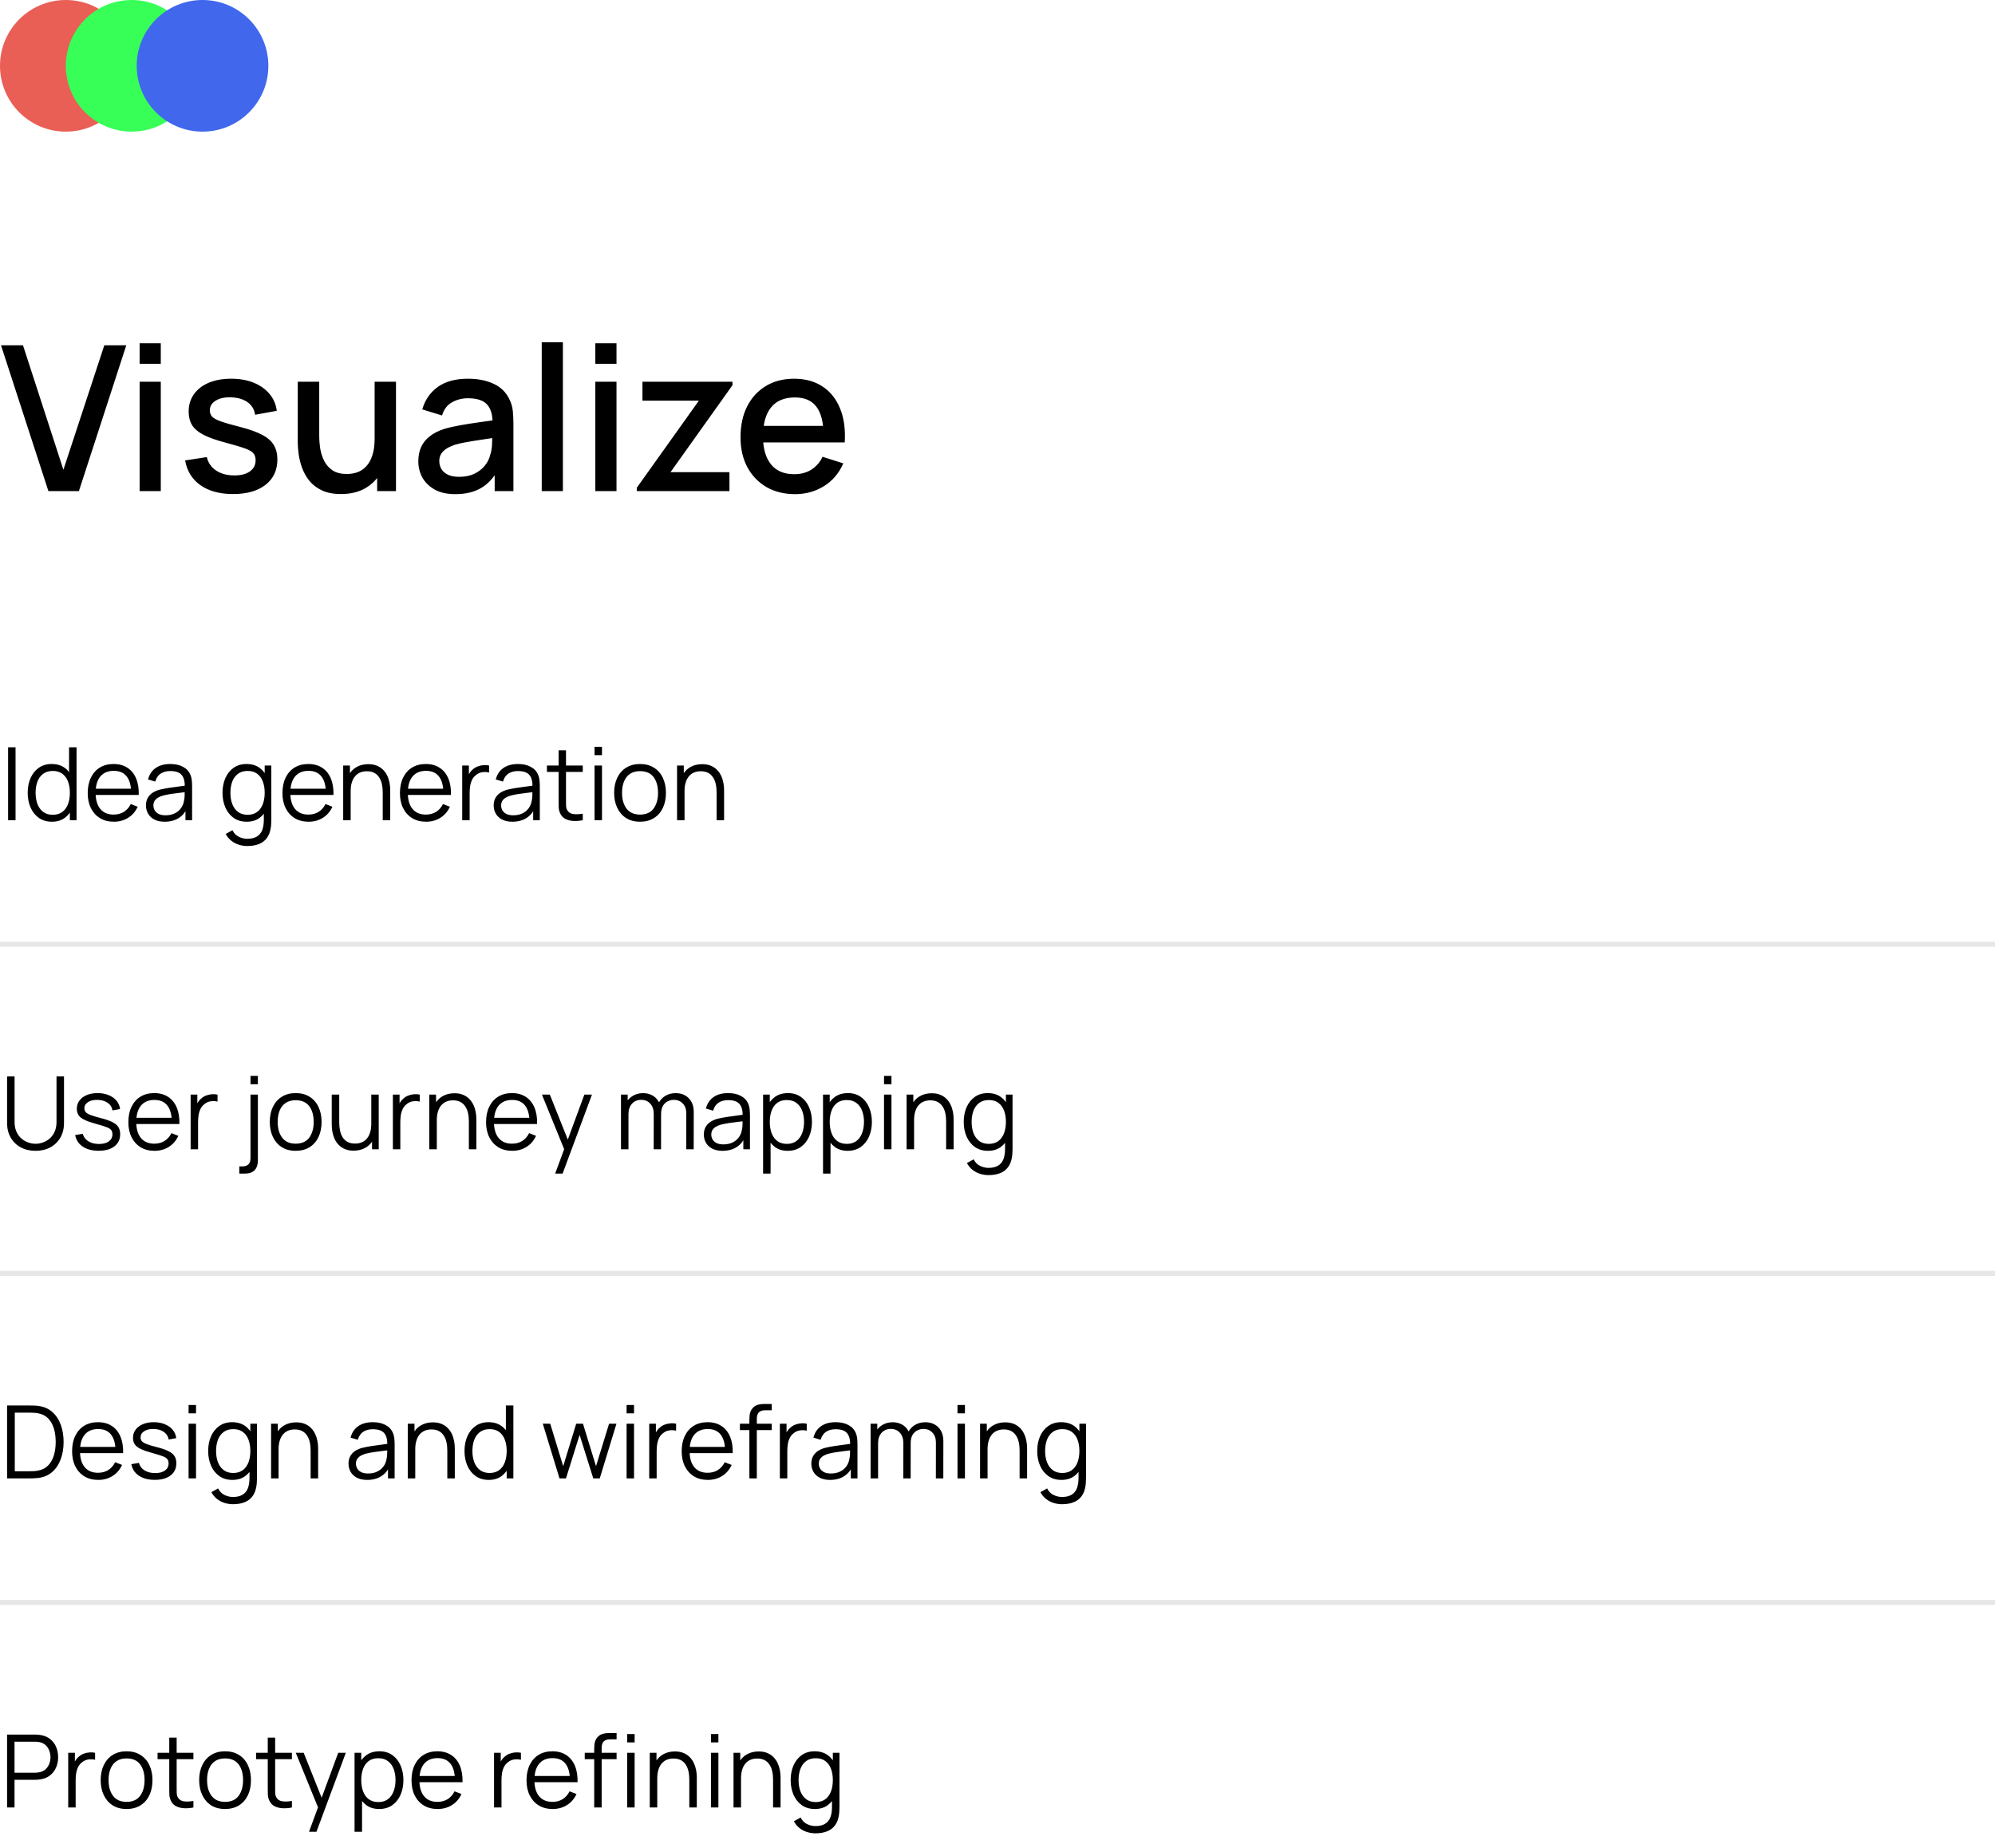
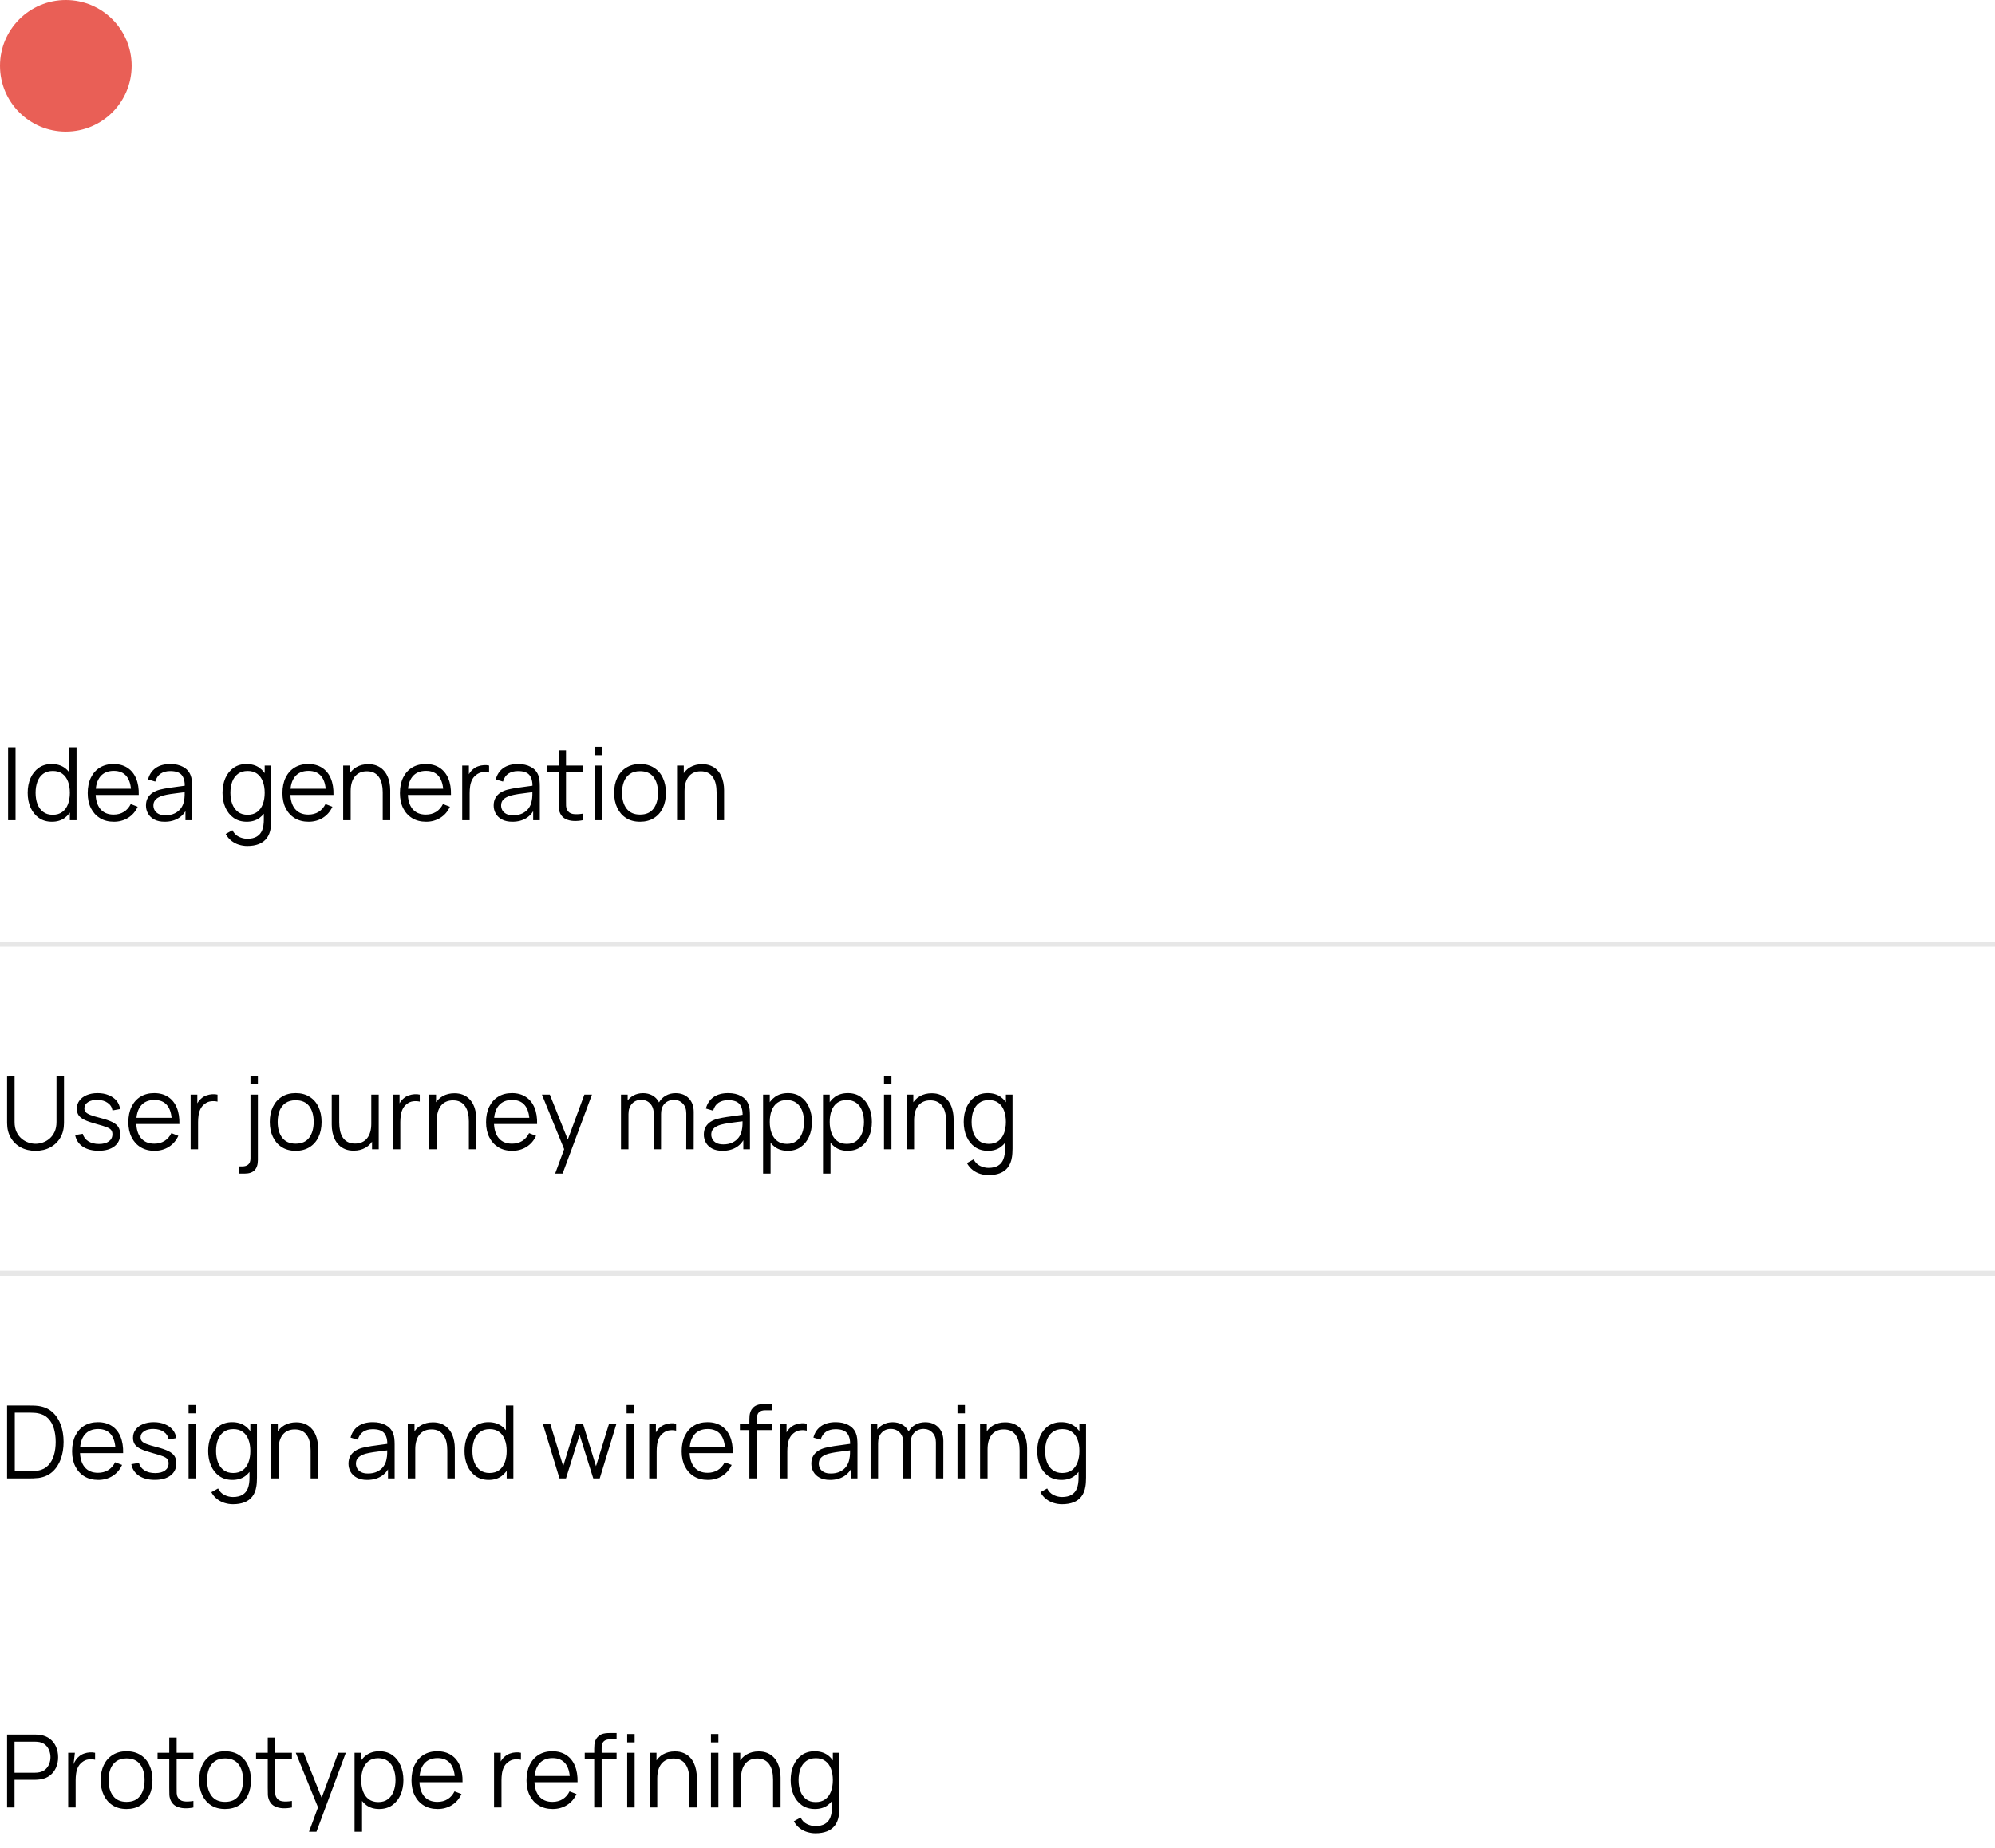
<svg xmlns="http://www.w3.org/2000/svg" width="394" height="365" viewBox="0 0 394 365" fill="none">
  <circle cx="13" cy="13" r="13" fill="#E95F56" />
-   <circle cx="26" cy="13" r="13" fill="#38FF58" style="mix-blend-mode:multiply" />
-   <circle cx="40" cy="13" r="13" fill="#4167ED" style="mix-blend-mode:multiply" />
-   <path d="M9.56 97L0.2 68.2H4.54L12.52 92.78L20.6 68.2H24.94L15.58 97H9.56ZM27.575 71.86V67.8H31.755V71.86H27.575ZM27.575 97V75.4H31.755V97H27.575ZM46.021 97.58C43.394 97.58 41.254 97 39.601 95.84C37.948 94.68 36.934 93.047 36.561 90.94L40.841 90.28C41.108 91.4 41.721 92.287 42.681 92.94C43.654 93.58 44.861 93.9 46.301 93.9C47.608 93.9 48.628 93.633 49.361 93.1C50.108 92.567 50.481 91.833 50.481 90.9C50.481 90.353 50.348 89.913 50.081 89.58C49.828 89.233 49.288 88.907 48.461 88.6C47.634 88.293 46.374 87.913 44.681 87.46C42.828 86.98 41.354 86.467 40.261 85.92C39.181 85.36 38.408 84.713 37.941 83.98C37.488 83.233 37.261 82.333 37.261 81.28C37.261 79.973 37.608 78.833 38.301 77.86C38.994 76.887 39.968 76.133 41.221 75.6C42.488 75.067 43.968 74.8 45.661 74.8C47.314 74.8 48.788 75.06 50.081 75.58C51.374 76.1 52.421 76.84 53.221 77.8C54.021 78.747 54.501 79.86 54.661 81.14L50.381 81.92C50.234 80.88 49.748 80.06 48.921 79.46C48.094 78.86 47.021 78.533 45.701 78.48C44.434 78.427 43.408 78.64 42.621 79.12C41.834 79.587 41.441 80.233 41.441 81.06C41.441 81.54 41.588 81.947 41.881 82.28C42.188 82.613 42.774 82.933 43.641 83.24C44.508 83.547 45.788 83.913 47.481 84.34C49.294 84.807 50.734 85.327 51.801 85.9C52.868 86.46 53.628 87.133 54.081 87.92C54.548 88.693 54.781 89.633 54.781 90.74C54.781 92.873 54.001 94.547 52.441 95.76C50.894 96.973 48.754 97.58 46.021 97.58ZM67.346 97.58C65.853 97.58 64.6 97.34 63.586 96.86C62.573 96.38 61.746 95.753 61.106 94.98C60.48 94.193 60 93.34 59.666 92.42C59.333 91.5 59.106 90.6 58.986 89.72C58.866 88.84 58.806 88.067 58.806 87.4V75.4H63.046V86.02C63.046 86.86 63.113 87.727 63.246 88.62C63.393 89.5 63.66 90.32 64.046 91.08C64.446 91.84 65 92.453 65.706 92.92C66.426 93.387 67.36 93.62 68.506 93.62C69.253 93.62 69.96 93.5 70.626 93.26C71.293 93.007 71.873 92.607 72.366 92.06C72.873 91.513 73.266 90.793 73.546 89.9C73.84 89.007 73.986 87.92 73.986 86.64L76.586 87.62C76.586 89.58 76.22 91.313 75.486 92.82C74.753 94.313 73.7 95.48 72.326 96.32C70.953 97.16 69.293 97.58 67.346 97.58ZM74.486 97V90.76H73.986V75.4H78.206V97H74.486ZM89.916 97.6C88.316 97.6 86.976 97.307 85.896 96.72C84.816 96.12 83.996 95.333 83.436 94.36C82.889 93.373 82.616 92.293 82.616 91.12C82.616 90.027 82.809 89.067 83.196 88.24C83.582 87.413 84.156 86.713 84.916 86.14C85.676 85.553 86.609 85.08 87.716 84.72C88.676 84.44 89.762 84.193 90.976 83.98C92.189 83.767 93.462 83.567 94.796 83.38C96.142 83.193 97.476 83.007 98.796 82.82L97.276 83.66C97.302 81.967 96.942 80.713 96.196 79.9C95.462 79.073 94.196 78.66 92.396 78.66C91.262 78.66 90.222 78.927 89.276 79.46C88.329 79.98 87.669 80.847 87.296 82.06L83.396 80.86C83.929 79.007 84.942 77.533 86.436 76.44C87.942 75.347 89.942 74.8 92.436 74.8C94.369 74.8 96.049 75.133 97.476 75.8C98.916 76.453 99.969 77.493 100.636 78.92C100.982 79.627 101.196 80.373 101.276 81.16C101.356 81.947 101.396 82.793 101.396 83.7V97H97.696V92.06L98.416 92.7C97.522 94.353 96.382 95.587 94.996 96.4C93.622 97.2 91.929 97.6 89.916 97.6ZM90.656 94.18C91.842 94.18 92.862 93.973 93.716 93.56C94.569 93.133 95.256 92.593 95.776 91.94C96.296 91.287 96.636 90.607 96.796 89.9C97.022 89.26 97.149 88.54 97.176 87.74C97.216 86.94 97.236 86.3 97.236 85.82L98.596 86.32C97.276 86.52 96.076 86.7 94.996 86.86C93.916 87.02 92.936 87.18 92.056 87.34C91.189 87.487 90.416 87.667 89.736 87.88C89.162 88.08 88.649 88.32 88.196 88.6C87.756 88.88 87.402 89.22 87.136 89.62C86.882 90.02 86.756 90.507 86.756 91.08C86.756 91.64 86.896 92.16 87.176 92.64C87.456 93.107 87.882 93.48 88.456 93.76C89.029 94.04 89.762 94.18 90.656 94.18ZM106.989 97V67.6H111.169V97H106.989ZM117.575 71.86V67.8H121.755V71.86H117.575ZM117.575 97V75.4H121.755V97H117.575ZM125.761 97V96.34L138.021 79.14H126.881V75.4H144.661V76.08L132.421 93.26H144.061V97H125.761ZM157.028 97.6C154.882 97.6 152.995 97.133 151.368 96.2C149.755 95.253 148.495 93.94 147.588 92.26C146.695 90.567 146.248 88.607 146.248 86.38C146.248 84.02 146.688 81.973 147.568 80.24C148.462 78.507 149.702 77.167 151.288 76.22C152.875 75.273 154.722 74.8 156.828 74.8C159.028 74.8 160.902 75.313 162.448 76.34C163.995 77.353 165.148 78.8 165.908 80.68C166.682 82.56 166.988 84.793 166.828 87.38H162.648V85.86C162.622 83.353 162.142 81.5 161.208 80.3C160.288 79.1 158.882 78.5 156.988 78.5C154.895 78.5 153.322 79.16 152.268 80.48C151.215 81.8 150.688 83.707 150.688 86.2C150.688 88.573 151.215 90.413 152.268 91.72C153.322 93.013 154.842 93.66 156.828 93.66C158.135 93.66 159.262 93.367 160.208 92.78C161.168 92.18 161.915 91.327 162.448 90.22L166.548 91.52C165.708 93.453 164.435 94.953 162.728 96.02C161.022 97.073 159.122 97.6 157.028 97.6ZM149.328 87.38V84.12H164.748V87.38H149.328Z" fill="black" />
  <path d="M1.6 162V147.6H3.07V162H1.6ZM10.258 162.3C9.251 162.3 8.391 162.05 7.678 161.55C6.965 161.043 6.418 160.36 6.038 159.5C5.658 158.64 5.468 157.67 5.468 156.59C5.468 155.517 5.655 154.55 6.028 153.69C6.408 152.83 6.951 152.15 7.658 151.65C8.365 151.15 9.211 150.9 10.198 150.9C11.211 150.9 12.065 151.147 12.758 151.64C13.451 152.133 13.975 152.81 14.328 153.67C14.688 154.523 14.868 155.497 14.868 156.59C14.868 157.663 14.691 158.633 14.338 159.5C13.985 160.36 13.465 161.043 12.778 161.55C12.091 162.05 11.251 162.3 10.258 162.3ZM10.408 160.93C11.175 160.93 11.808 160.743 12.308 160.37C12.808 159.997 13.181 159.483 13.428 158.83C13.675 158.17 13.798 157.423 13.798 156.59C13.798 155.743 13.675 154.997 13.428 154.35C13.181 153.697 12.808 153.187 12.308 152.82C11.815 152.453 11.191 152.27 10.438 152.27C9.665 152.27 9.025 152.46 8.518 152.84C8.011 153.22 7.635 153.737 7.388 154.39C7.148 155.043 7.028 155.777 7.028 156.59C7.028 157.41 7.151 158.15 7.398 158.81C7.651 159.463 8.028 159.98 8.528 160.36C9.028 160.74 9.655 160.93 10.408 160.93ZM13.798 162V153.87H13.638V147.6H15.118V162H13.798ZM22.493 162.3C21.44 162.3 20.527 162.067 19.753 161.6C18.987 161.133 18.39 160.477 17.963 159.63C17.537 158.783 17.323 157.79 17.323 156.65C17.323 155.47 17.533 154.45 17.953 153.59C18.373 152.73 18.963 152.067 19.723 151.6C20.49 151.133 21.393 150.9 22.433 150.9C23.5 150.9 24.41 151.147 25.163 151.64C25.917 152.127 26.487 152.827 26.873 153.74C27.26 154.653 27.437 155.743 27.403 157.01H25.903V156.49C25.877 155.09 25.573 154.033 24.993 153.32C24.42 152.607 23.58 152.25 22.473 152.25C21.313 152.25 20.423 152.627 19.803 153.38C19.19 154.133 18.883 155.207 18.883 156.6C18.883 157.96 19.19 159.017 19.803 159.77C20.423 160.517 21.3 160.89 22.433 160.89C23.207 160.89 23.88 160.713 24.453 160.36C25.033 160 25.49 159.483 25.823 158.81L27.193 159.34C26.767 160.28 26.137 161.01 25.303 161.53C24.477 162.043 23.54 162.3 22.493 162.3ZM18.363 157.01V155.78H26.613V157.01H18.363ZM32.517 162.3C31.704 162.3 31.021 162.153 30.467 161.86C29.921 161.567 29.511 161.177 29.237 160.69C28.964 160.203 28.827 159.673 28.827 159.1C28.827 158.513 28.944 158.013 29.177 157.6C29.417 157.18 29.741 156.837 30.147 156.57C30.561 156.303 31.037 156.1 31.577 155.96C32.124 155.827 32.727 155.71 33.387 155.61C34.054 155.503 34.704 155.413 35.337 155.34C35.977 155.26 36.537 155.183 37.017 155.11L36.497 155.43C36.517 154.363 36.311 153.573 35.877 153.06C35.444 152.547 34.691 152.29 33.617 152.29C32.877 152.29 32.251 152.457 31.737 152.79C31.231 153.123 30.874 153.65 30.667 154.37L29.237 153.95C29.484 152.983 29.981 152.233 30.727 151.7C31.474 151.167 32.444 150.9 33.637 150.9C34.624 150.9 35.461 151.087 36.147 151.46C36.841 151.827 37.331 152.36 37.617 153.06C37.751 153.373 37.837 153.723 37.877 154.11C37.917 154.497 37.937 154.89 37.937 155.29V162H36.627V159.29L37.007 159.45C36.641 160.377 36.071 161.083 35.297 161.57C34.524 162.057 33.597 162.3 32.517 162.3ZM32.687 161.03C33.374 161.03 33.974 160.907 34.487 160.66C35.001 160.413 35.414 160.077 35.727 159.65C36.041 159.217 36.244 158.73 36.337 158.19C36.417 157.843 36.461 157.463 36.467 157.05C36.474 156.63 36.477 156.317 36.477 156.11L37.037 156.4C36.537 156.467 35.994 156.533 35.407 156.6C34.827 156.667 34.254 156.743 33.687 156.83C33.127 156.917 32.621 157.02 32.167 157.14C31.861 157.227 31.564 157.35 31.277 157.51C30.991 157.663 30.754 157.87 30.567 158.13C30.387 158.39 30.297 158.713 30.297 159.1C30.297 159.413 30.374 159.717 30.527 160.01C30.687 160.303 30.941 160.547 31.287 160.74C31.641 160.933 32.107 161.03 32.687 161.03ZM48.834 167.1C48.281 167.1 47.734 167.017 47.194 166.85C46.661 166.69 46.168 166.433 45.715 166.08C45.261 165.733 44.881 165.28 44.575 164.72L45.904 163.98C46.205 164.58 46.624 165.01 47.164 165.27C47.711 165.537 48.268 165.67 48.834 165.67C49.614 165.67 50.245 165.523 50.724 165.23C51.211 164.943 51.565 164.517 51.785 163.95C52.005 163.383 52.111 162.677 52.105 161.83V158.95H52.275V151.2H53.584V161.85C53.584 162.157 53.575 162.45 53.554 162.73C53.541 163.017 53.511 163.297 53.465 163.57C53.338 164.377 53.075 165.04 52.675 165.56C52.281 166.08 51.761 166.467 51.114 166.72C50.474 166.973 49.715 167.1 48.834 167.1ZM48.734 162.3C47.728 162.3 46.868 162.05 46.154 161.55C45.441 161.043 44.895 160.36 44.514 159.5C44.135 158.64 43.944 157.67 43.944 156.59C43.944 155.517 44.131 154.55 44.505 153.69C44.885 152.83 45.428 152.15 46.135 151.65C46.841 151.15 47.688 150.9 48.675 150.9C49.688 150.9 50.541 151.147 51.234 151.64C51.928 152.133 52.451 152.81 52.804 153.67C53.164 154.523 53.344 155.497 53.344 156.59C53.344 157.663 53.168 158.633 52.815 159.5C52.461 160.36 51.941 161.043 51.255 161.55C50.568 162.05 49.728 162.3 48.734 162.3ZM48.885 160.93C49.651 160.93 50.285 160.743 50.785 160.37C51.285 159.997 51.658 159.483 51.904 158.83C52.151 158.17 52.275 157.423 52.275 156.59C52.275 155.743 52.151 154.997 51.904 154.35C51.658 153.697 51.285 153.187 50.785 152.82C50.291 152.453 49.668 152.27 48.914 152.27C48.141 152.27 47.501 152.46 46.995 152.84C46.488 153.22 46.111 153.737 45.864 154.39C45.624 155.043 45.505 155.777 45.505 156.59C45.505 157.41 45.628 158.15 45.874 158.81C46.128 159.463 46.505 159.98 47.005 160.36C47.505 160.74 48.131 160.93 48.885 160.93ZM60.95 162.3C59.897 162.3 58.984 162.067 58.211 161.6C57.444 161.133 56.847 160.477 56.42 159.63C55.994 158.783 55.781 157.79 55.781 156.65C55.781 155.47 55.99 154.45 56.41 153.59C56.831 152.73 57.42 152.067 58.181 151.6C58.947 151.133 59.85 150.9 60.891 150.9C61.957 150.9 62.867 151.147 63.62 151.64C64.374 152.127 64.944 152.827 65.331 153.74C65.717 154.653 65.894 155.743 65.861 157.01H64.361V156.49C64.334 155.09 64.031 154.033 63.45 153.32C62.877 152.607 62.037 152.25 60.931 152.25C59.77 152.25 58.88 152.627 58.261 153.38C57.647 154.133 57.34 155.207 57.34 156.6C57.34 157.96 57.647 159.017 58.261 159.77C58.88 160.517 59.757 160.89 60.891 160.89C61.664 160.89 62.337 160.713 62.91 160.36C63.49 160 63.947 159.483 64.281 158.81L65.65 159.34C65.224 160.28 64.594 161.01 63.761 161.53C62.934 162.043 61.997 162.3 60.95 162.3ZM56.821 157.01V155.78H65.07V157.01H56.821ZM75.587 162V156.49C75.587 155.89 75.53 155.34 75.417 154.84C75.303 154.333 75.12 153.893 74.867 153.52C74.62 153.14 74.297 152.847 73.897 152.64C73.503 152.433 73.023 152.33 72.457 152.33C71.937 152.33 71.477 152.42 71.077 152.6C70.683 152.78 70.35 153.04 70.077 153.38C69.81 153.713 69.607 154.12 69.467 154.6C69.327 155.08 69.257 155.627 69.257 156.24L68.217 156.01C68.217 154.903 68.41 153.973 68.797 153.22C69.183 152.467 69.717 151.897 70.397 151.51C71.077 151.123 71.857 150.93 72.737 150.93C73.383 150.93 73.947 151.03 74.427 151.23C74.913 151.43 75.323 151.7 75.657 152.04C75.997 152.38 76.27 152.77 76.477 153.21C76.683 153.643 76.833 154.107 76.927 154.6C77.02 155.087 77.067 155.573 77.067 156.06V162H75.587ZM67.777 162V151.2H69.107V153.86H69.257V162H67.777ZM84.154 162.3C83.1 162.3 82.187 162.067 81.414 161.6C80.647 161.133 80.05 160.477 79.624 159.63C79.197 158.783 78.984 157.79 78.984 156.65C78.984 155.47 79.194 154.45 79.614 153.59C80.034 152.73 80.624 152.067 81.384 151.6C82.15 151.133 83.054 150.9 84.094 150.9C85.16 150.9 86.07 151.147 86.824 151.64C87.577 152.127 88.147 152.827 88.534 153.74C88.92 154.653 89.097 155.743 89.064 157.01H87.564V156.49C87.537 155.09 87.234 154.033 86.654 153.32C86.08 152.607 85.24 152.25 84.134 152.25C82.974 152.25 82.084 152.627 81.464 153.38C80.85 154.133 80.544 155.207 80.544 156.6C80.544 157.96 80.85 159.017 81.464 159.77C82.084 160.517 82.96 160.89 84.094 160.89C84.867 160.89 85.54 160.713 86.114 160.36C86.694 160 87.15 159.483 87.484 158.81L88.854 159.34C88.427 160.28 87.797 161.01 86.964 161.53C86.137 162.043 85.2 162.3 84.154 162.3ZM80.024 157.01V155.78H88.274V157.01H80.024ZM91.283 162V151.2H92.603V153.8L92.343 153.46C92.463 153.14 92.62 152.847 92.813 152.58C93.006 152.307 93.216 152.083 93.443 151.91C93.723 151.663 94.049 151.477 94.423 151.35C94.796 151.217 95.173 151.14 95.553 151.12C95.933 151.093 96.279 151.12 96.593 151.2V152.58C96.2 152.48 95.769 152.457 95.303 152.51C94.836 152.563 94.406 152.75 94.013 153.07C93.653 153.35 93.383 153.687 93.203 154.08C93.023 154.467 92.903 154.88 92.843 155.32C92.783 155.753 92.753 156.183 92.753 156.61V162H91.283ZM101.189 162.3C100.376 162.3 99.693 162.153 99.139 161.86C98.593 161.567 98.183 161.177 97.909 160.69C97.636 160.203 97.499 159.673 97.499 159.1C97.499 158.513 97.616 158.013 97.849 157.6C98.089 157.18 98.413 156.837 98.819 156.57C99.233 156.303 99.709 156.1 100.249 155.96C100.796 155.827 101.399 155.71 102.059 155.61C102.726 155.503 103.376 155.413 104.009 155.34C104.649 155.26 105.209 155.183 105.689 155.11L105.169 155.43C105.189 154.363 104.983 153.573 104.549 153.06C104.116 152.547 103.363 152.29 102.289 152.29C101.549 152.29 100.923 152.457 100.409 152.79C99.903 153.123 99.546 153.65 99.339 154.37L97.909 153.95C98.156 152.983 98.653 152.233 99.399 151.7C100.146 151.167 101.116 150.9 102.309 150.9C103.296 150.9 104.133 151.087 104.819 151.46C105.513 151.827 106.003 152.36 106.289 153.06C106.423 153.373 106.509 153.723 106.549 154.11C106.589 154.497 106.609 154.89 106.609 155.29V162H105.299V159.29L105.679 159.45C105.313 160.377 104.743 161.083 103.969 161.57C103.196 162.057 102.269 162.3 101.189 162.3ZM101.359 161.03C102.046 161.03 102.646 160.907 103.159 160.66C103.673 160.413 104.086 160.077 104.399 159.65C104.713 159.217 104.916 158.73 105.009 158.19C105.089 157.843 105.133 157.463 105.139 157.05C105.146 156.63 105.149 156.317 105.149 156.11L105.709 156.4C105.209 156.467 104.666 156.533 104.079 156.6C103.499 156.667 102.926 156.743 102.359 156.83C101.799 156.917 101.293 157.02 100.839 157.14C100.533 157.227 100.236 157.35 99.949 157.51C99.663 157.663 99.426 157.87 99.239 158.13C99.059 158.39 98.969 158.713 98.969 159.1C98.969 159.413 99.046 159.717 99.199 160.01C99.359 160.303 99.613 160.547 99.959 160.74C100.313 160.933 100.779 161.03 101.359 161.03ZM115.093 162C114.486 162.127 113.886 162.177 113.293 162.15C112.706 162.123 112.179 161.997 111.713 161.77C111.253 161.543 110.903 161.19 110.663 160.71C110.469 160.31 110.363 159.907 110.343 159.5C110.329 159.087 110.323 158.617 110.323 158.09V148.2H111.783V158.03C111.783 158.483 111.786 158.863 111.793 159.17C111.806 159.47 111.876 159.737 112.003 159.97C112.243 160.417 112.623 160.683 113.143 160.77C113.669 160.857 114.319 160.837 115.093 160.71V162ZM108.013 152.46V151.2H115.093V152.46H108.013ZM117.42 149.15V147.5H118.89V149.15H117.42ZM117.42 162V151.2H118.89V162H117.42ZM126.398 162.3C125.325 162.3 124.408 162.057 123.648 161.57C122.888 161.083 122.305 160.41 121.898 159.55C121.492 158.69 121.288 157.703 121.288 156.59C121.288 155.457 121.495 154.463 121.908 153.61C122.322 152.757 122.908 152.093 123.668 151.62C124.435 151.14 125.345 150.9 126.398 150.9C127.478 150.9 128.398 151.143 129.158 151.63C129.925 152.11 130.508 152.78 130.908 153.64C131.315 154.493 131.518 155.477 131.518 156.59C131.518 157.723 131.315 158.72 130.908 159.58C130.502 160.433 129.915 161.1 129.148 161.58C128.382 162.06 127.465 162.3 126.398 162.3ZM126.398 160.89C127.598 160.89 128.492 160.493 129.078 159.7C129.665 158.9 129.958 157.863 129.958 156.59C129.958 155.283 129.662 154.243 129.068 153.47C128.482 152.697 127.592 152.31 126.398 152.31C125.592 152.31 124.925 152.493 124.398 152.86C123.878 153.22 123.488 153.723 123.228 154.37C122.975 155.01 122.848 155.75 122.848 156.59C122.848 157.89 123.148 158.933 123.748 159.72C124.348 160.5 125.232 160.89 126.398 160.89ZM141.524 162V156.49C141.524 155.89 141.468 155.34 141.354 154.84C141.241 154.333 141.058 153.893 140.804 153.52C140.558 153.14 140.234 152.847 139.834 152.64C139.441 152.433 138.961 152.33 138.394 152.33C137.874 152.33 137.414 152.42 137.014 152.6C136.621 152.78 136.288 153.04 136.014 153.38C135.748 153.713 135.544 154.12 135.404 154.6C135.264 155.08 135.194 155.627 135.194 156.24L134.154 156.01C134.154 154.903 134.348 153.973 134.734 153.22C135.121 152.467 135.654 151.897 136.334 151.51C137.014 151.123 137.794 150.93 138.674 150.93C139.321 150.93 139.884 151.03 140.364 151.23C140.851 151.43 141.261 151.7 141.594 152.04C141.934 152.38 142.208 152.77 142.414 153.21C142.621 153.643 142.771 154.107 142.864 154.6C142.958 155.087 143.004 155.573 143.004 156.06V162H141.524ZM133.714 162V151.2H135.044V153.86H135.194V162H133.714Z" fill="black" />
  <rect y="186" width="394" height="1" fill="#E7E7E7" />
  <path d="M7.02 227.3C5.92 227.3 4.947 227.073 4.1 226.62C3.26 226.167 2.6 225.527 2.12 224.7C1.64 223.873 1.4 222.907 1.4 221.8V212.61L2.88 212.6V221.61C2.88 222.357 3.007 223.003 3.26 223.55C3.513 224.09 3.843 224.537 4.25 224.89C4.663 225.237 5.113 225.493 5.6 225.66C6.087 225.827 6.56 225.91 7.02 225.91C7.487 225.91 7.963 225.827 8.45 225.66C8.937 225.493 9.383 225.237 9.79 224.89C10.197 224.537 10.527 224.09 10.78 223.55C11.033 223.003 11.16 222.357 11.16 221.61V212.6H12.64V221.8C12.64 222.907 12.4 223.873 11.92 224.7C11.44 225.52 10.777 226.16 9.93 226.62C9.09 227.073 8.12 227.3 7.02 227.3ZM19.473 227.29C18.206 227.29 17.163 227.017 16.343 226.47C15.53 225.923 15.03 225.163 14.843 224.19L16.343 223.94C16.503 224.553 16.866 225.043 17.433 225.41C18.006 225.77 18.713 225.95 19.553 225.95C20.373 225.95 21.02 225.78 21.493 225.44C21.966 225.093 22.203 224.623 22.203 224.03C22.203 223.697 22.126 223.427 21.973 223.22C21.826 223.007 21.523 222.81 21.063 222.63C20.603 222.45 19.916 222.237 19.003 221.99C18.023 221.723 17.256 221.457 16.703 221.19C16.15 220.923 15.756 220.617 15.523 220.27C15.29 219.917 15.173 219.487 15.173 218.98C15.173 218.367 15.346 217.83 15.693 217.37C16.04 216.903 16.52 216.543 17.133 216.29C17.746 216.03 18.46 215.9 19.273 215.9C20.086 215.9 20.813 216.033 21.453 216.3C22.1 216.56 22.62 216.927 23.013 217.4C23.406 217.873 23.64 218.423 23.713 219.05L22.213 219.32C22.113 218.687 21.796 218.187 21.263 217.82C20.736 217.447 20.066 217.253 19.253 217.24C18.486 217.22 17.863 217.367 17.383 217.68C16.903 217.987 16.663 218.397 16.663 218.91C16.663 219.197 16.75 219.443 16.923 219.65C17.096 219.85 17.41 220.04 17.863 220.22C18.323 220.4 18.976 220.597 19.823 220.81C20.816 221.063 21.596 221.33 22.163 221.61C22.73 221.89 23.133 222.22 23.373 222.6C23.613 222.98 23.733 223.45 23.733 224.01C23.733 225.03 23.353 225.833 22.593 226.42C21.84 227 20.8 227.29 19.473 227.29ZM30.521 227.3C29.467 227.3 28.554 227.067 27.781 226.6C27.014 226.133 26.417 225.477 25.991 224.63C25.564 223.783 25.351 222.79 25.351 221.65C25.351 220.47 25.561 219.45 25.981 218.59C26.401 217.73 26.991 217.067 27.751 216.6C28.517 216.133 29.421 215.9 30.461 215.9C31.527 215.9 32.437 216.147 33.191 216.64C33.944 217.127 34.514 217.827 34.901 218.74C35.287 219.653 35.464 220.743 35.431 222.01H33.931V221.49C33.904 220.09 33.601 219.033 33.021 218.32C32.447 217.607 31.607 217.25 30.501 217.25C29.341 217.25 28.451 217.627 27.831 218.38C27.217 219.133 26.911 220.207 26.911 221.6C26.911 222.96 27.217 224.017 27.831 224.77C28.451 225.517 29.327 225.89 30.461 225.89C31.234 225.89 31.907 225.713 32.481 225.36C33.061 225 33.517 224.483 33.851 223.81L35.221 224.34C34.794 225.28 34.164 226.01 33.331 226.53C32.504 227.043 31.567 227.3 30.521 227.3ZM26.391 222.01V220.78H34.641V222.01H26.391ZM37.65 227V216.2H38.97V218.8L38.71 218.46C38.83 218.14 38.987 217.847 39.18 217.58C39.373 217.307 39.583 217.083 39.81 216.91C40.09 216.663 40.417 216.477 40.79 216.35C41.163 216.217 41.54 216.14 41.92 216.12C42.3 216.093 42.647 216.12 42.96 216.2V217.58C42.567 217.48 42.137 217.457 41.67 217.51C41.203 217.563 40.773 217.75 40.38 218.07C40.02 218.35 39.75 218.687 39.57 219.08C39.39 219.467 39.27 219.88 39.21 220.32C39.15 220.753 39.12 221.183 39.12 221.61V227H37.65ZM47.261 231.8V230.38H47.871C48.358 230.38 48.744 230.253 49.031 230C49.324 229.753 49.471 229.337 49.471 228.75V216.2H50.931V229.12C50.931 230.02 50.714 230.69 50.281 231.13C49.854 231.577 49.198 231.8 48.311 231.8H47.261ZM49.471 214.15V212.5H50.931V214.15H49.471ZM58.391 227.3C57.317 227.3 56.401 227.057 55.641 226.57C54.88 226.083 54.297 225.41 53.891 224.55C53.484 223.69 53.281 222.703 53.281 221.59C53.281 220.457 53.487 219.463 53.901 218.61C54.314 217.757 54.901 217.093 55.66 216.62C56.427 216.14 57.337 215.9 58.391 215.9C59.471 215.9 60.391 216.143 61.151 216.63C61.917 217.11 62.501 217.78 62.901 218.64C63.307 219.493 63.511 220.477 63.511 221.59C63.511 222.723 63.307 223.72 62.901 224.58C62.494 225.433 61.907 226.1 61.141 226.58C60.374 227.06 59.457 227.3 58.391 227.3ZM58.391 225.89C59.59 225.89 60.484 225.493 61.071 224.7C61.657 223.9 61.95 222.863 61.95 221.59C61.95 220.283 61.654 219.243 61.06 218.47C60.474 217.697 59.584 217.31 58.391 217.31C57.584 217.31 56.917 217.493 56.391 217.86C55.87 218.22 55.48 218.723 55.221 219.37C54.967 220.01 54.84 220.75 54.84 221.59C54.84 222.89 55.141 223.933 55.74 224.72C56.34 225.5 57.224 225.89 58.391 225.89ZM69.846 227.27C69.2 227.27 68.633 227.17 68.146 226.97C67.666 226.77 67.256 226.5 66.916 226.16C66.583 225.82 66.313 225.433 66.106 225C65.9 224.56 65.75 224.097 65.656 223.61C65.563 223.117 65.516 222.627 65.516 222.14V216.2H66.996V221.71C66.996 222.303 67.053 222.853 67.166 223.36C67.28 223.867 67.46 224.31 67.706 224.69C67.96 225.063 68.283 225.353 68.676 225.56C69.076 225.767 69.56 225.87 70.126 225.87C70.646 225.87 71.103 225.78 71.496 225.6C71.896 225.42 72.23 225.163 72.496 224.83C72.77 224.49 72.976 224.08 73.116 223.6C73.256 223.113 73.326 222.567 73.326 221.96L74.366 222.19C74.366 223.297 74.173 224.227 73.786 224.98C73.4 225.733 72.866 226.303 72.186 226.69C71.506 227.077 70.726 227.27 69.846 227.27ZM73.476 227V224.34H73.326V216.2H74.796V227H73.476ZM77.591 227V216.2H78.911V218.8L78.651 218.46C78.771 218.14 78.928 217.847 79.121 217.58C79.315 217.307 79.525 217.083 79.751 216.91C80.031 216.663 80.358 216.477 80.731 216.35C81.105 216.217 81.481 216.14 81.861 216.12C82.241 216.093 82.588 216.12 82.901 216.2V217.58C82.508 217.48 82.078 217.457 81.611 217.51C81.145 217.563 80.715 217.75 80.321 218.07C79.961 218.35 79.691 218.687 79.511 219.08C79.331 219.467 79.211 219.88 79.151 220.32C79.091 220.753 79.061 221.183 79.061 221.61V227H77.591ZM92.598 227V221.49C92.598 220.89 92.542 220.34 92.428 219.84C92.315 219.333 92.132 218.893 91.878 218.52C91.632 218.14 91.308 217.847 90.908 217.64C90.515 217.433 90.035 217.33 89.468 217.33C88.948 217.33 88.488 217.42 88.088 217.6C87.695 217.78 87.362 218.04 87.088 218.38C86.822 218.713 86.618 219.12 86.478 219.6C86.338 220.08 86.268 220.627 86.268 221.24L85.228 221.01C85.228 219.903 85.422 218.973 85.808 218.22C86.195 217.467 86.728 216.897 87.408 216.51C88.088 216.123 88.868 215.93 89.748 215.93C90.395 215.93 90.958 216.03 91.438 216.23C91.925 216.43 92.335 216.7 92.668 217.04C93.008 217.38 93.282 217.77 93.488 218.21C93.695 218.643 93.845 219.107 93.938 219.6C94.032 220.087 94.078 220.573 94.078 221.06V227H92.598ZM84.788 227V216.2H86.118V218.86H86.268V227H84.788ZM101.165 227.3C100.112 227.3 99.199 227.067 98.425 226.6C97.659 226.133 97.062 225.477 96.635 224.63C96.209 223.783 95.995 222.79 95.995 221.65C95.995 220.47 96.205 219.45 96.625 218.59C97.045 217.73 97.635 217.067 98.395 216.6C99.162 216.133 100.065 215.9 101.105 215.9C102.172 215.9 103.082 216.147 103.835 216.64C104.589 217.127 105.159 217.827 105.545 218.74C105.932 219.653 106.109 220.743 106.075 222.01H104.575V221.49C104.549 220.09 104.245 219.033 103.665 218.32C103.092 217.607 102.252 217.25 101.145 217.25C99.985 217.25 99.095 217.627 98.475 218.38C97.862 219.133 97.555 220.207 97.555 221.6C97.555 222.96 97.862 224.017 98.475 224.77C99.095 225.517 99.972 225.89 101.105 225.89C101.879 225.89 102.552 225.713 103.125 225.36C103.705 225 104.162 224.483 104.495 223.81L105.865 224.34C105.439 225.28 104.809 226.01 103.975 226.53C103.149 227.043 102.212 227.3 101.165 227.3ZM97.035 222.01V220.78H105.285V222.01H97.035ZM109.639 231.8L111.729 226.13L111.759 227.81L107.029 216.2H108.589L112.469 225.91H111.829L115.409 216.2H116.909L111.109 231.8H109.639ZM135.53 227L135.54 219.91C135.54 219.077 135.307 218.423 134.84 217.95C134.38 217.47 133.793 217.23 133.08 217.23C132.673 217.23 132.277 217.323 131.89 217.51C131.503 217.697 131.183 217.997 130.93 218.41C130.683 218.823 130.56 219.363 130.56 220.03L129.69 219.78C129.67 219.007 129.82 218.33 130.14 217.75C130.467 217.17 130.913 216.72 131.48 216.4C132.053 216.073 132.7 215.91 133.42 215.91C134.507 215.91 135.377 216.247 136.03 216.92C136.683 217.587 137.01 218.49 137.01 219.63L137 227H135.53ZM122.64 227V216.2H123.96V218.86H124.12V227H122.64ZM129.1 227L129.11 220.01C129.11 219.15 128.88 218.473 128.42 217.98C127.967 217.48 127.367 217.23 126.62 217.23C125.873 217.23 125.27 217.487 124.81 218C124.35 218.507 124.12 219.183 124.12 220.03L123.24 219.55C123.24 218.857 123.403 218.237 123.73 217.69C124.057 217.137 124.503 216.703 125.07 216.39C125.637 216.07 126.28 215.91 127 215.91C127.687 215.91 128.297 216.057 128.83 216.35C129.37 216.643 129.793 217.07 130.1 217.63C130.407 218.19 130.56 218.87 130.56 219.67L130.55 227H129.1ZM142.693 227.3C141.88 227.3 141.196 227.153 140.643 226.86C140.096 226.567 139.686 226.177 139.413 225.69C139.14 225.203 139.003 224.673 139.003 224.1C139.003 223.513 139.12 223.013 139.353 222.6C139.593 222.18 139.916 221.837 140.323 221.57C140.736 221.303 141.213 221.1 141.753 220.96C142.3 220.827 142.903 220.71 143.563 220.61C144.23 220.503 144.88 220.413 145.513 220.34C146.153 220.26 146.713 220.183 147.193 220.11L146.673 220.43C146.693 219.363 146.486 218.573 146.053 218.06C145.62 217.547 144.866 217.29 143.793 217.29C143.053 217.29 142.426 217.457 141.913 217.79C141.406 218.123 141.05 218.65 140.843 219.37L139.413 218.95C139.66 217.983 140.156 217.233 140.903 216.7C141.65 216.167 142.62 215.9 143.813 215.9C144.8 215.9 145.636 216.087 146.323 216.46C147.016 216.827 147.506 217.36 147.793 218.06C147.926 218.373 148.013 218.723 148.053 219.11C148.093 219.497 148.113 219.89 148.113 220.29V227H146.803V224.29L147.183 224.45C146.816 225.377 146.246 226.083 145.473 226.57C144.7 227.057 143.773 227.3 142.693 227.3ZM142.863 226.03C143.55 226.03 144.15 225.907 144.663 225.66C145.176 225.413 145.59 225.077 145.903 224.65C146.216 224.217 146.42 223.73 146.513 223.19C146.593 222.843 146.636 222.463 146.643 222.05C146.65 221.63 146.653 221.317 146.653 221.11L147.213 221.4C146.713 221.467 146.17 221.533 145.583 221.6C145.003 221.667 144.43 221.743 143.863 221.83C143.303 221.917 142.796 222.02 142.343 222.14C142.036 222.227 141.74 222.35 141.453 222.51C141.166 222.663 140.93 222.87 140.743 223.13C140.563 223.39 140.473 223.713 140.473 224.1C140.473 224.413 140.55 224.717 140.703 225.01C140.863 225.303 141.116 225.547 141.463 225.74C141.816 225.933 142.283 226.03 142.863 226.03ZM155.566 227.3C154.573 227.3 153.733 227.05 153.046 226.55C152.36 226.043 151.84 225.36 151.486 224.5C151.133 223.633 150.956 222.663 150.956 221.59C150.956 220.497 151.133 219.523 151.486 218.67C151.846 217.81 152.373 217.133 153.066 216.64C153.76 216.147 154.613 215.9 155.626 215.9C156.613 215.9 157.46 216.15 158.166 216.65C158.873 217.15 159.413 217.83 159.786 218.69C160.166 219.55 160.356 220.517 160.356 221.59C160.356 222.67 160.166 223.64 159.786 224.5C159.406 225.36 158.86 226.043 158.146 226.55C157.433 227.05 156.573 227.3 155.566 227.3ZM150.706 231.8V216.2H152.026V224.33H152.186V231.8H150.706ZM155.416 225.93C156.17 225.93 156.796 225.74 157.296 225.36C157.796 224.98 158.17 224.463 158.416 223.81C158.67 223.15 158.796 222.41 158.796 221.59C158.796 220.777 158.673 220.043 158.426 219.39C158.18 218.737 157.803 218.22 157.296 217.84C156.796 217.46 156.16 217.27 155.386 217.27C154.633 217.27 154.006 217.453 153.506 217.82C153.013 218.187 152.643 218.697 152.396 219.35C152.15 219.997 152.026 220.743 152.026 221.59C152.026 222.423 152.15 223.17 152.396 223.83C152.643 224.483 153.016 224.997 153.516 225.37C154.016 225.743 154.65 225.93 155.416 225.93ZM167.402 227.3C166.409 227.3 165.569 227.05 164.882 226.55C164.196 226.043 163.676 225.36 163.322 224.5C162.969 223.633 162.792 222.663 162.792 221.59C162.792 220.497 162.969 219.523 163.322 218.67C163.682 217.81 164.209 217.133 164.902 216.64C165.596 216.147 166.449 215.9 167.462 215.9C168.449 215.9 169.296 216.15 170.002 216.65C170.709 217.15 171.249 217.83 171.622 218.69C172.002 219.55 172.192 220.517 172.192 221.59C172.192 222.67 172.002 223.64 171.622 224.5C171.242 225.36 170.696 226.043 169.982 226.55C169.269 227.05 168.409 227.3 167.402 227.3ZM162.542 231.8V216.2H163.862V224.33H164.022V231.8H162.542ZM167.252 225.93C168.006 225.93 168.632 225.74 169.132 225.36C169.632 224.98 170.006 224.463 170.252 223.81C170.506 223.15 170.632 222.41 170.632 221.59C170.632 220.777 170.509 220.043 170.262 219.39C170.016 218.737 169.639 218.22 169.132 217.84C168.632 217.46 167.996 217.27 167.222 217.27C166.469 217.27 165.842 217.453 165.342 217.82C164.849 218.187 164.479 218.697 164.232 219.35C163.986 219.997 163.862 220.743 163.862 221.59C163.862 222.423 163.986 223.17 164.232 223.83C164.479 224.483 164.852 224.997 165.352 225.37C165.852 225.743 166.486 225.93 167.252 225.93ZM174.588 214.15V212.5H176.058V214.15H174.588ZM174.588 227V216.2H176.058V227H174.588ZM186.856 227V221.49C186.856 220.89 186.8 220.34 186.686 219.84C186.573 219.333 186.39 218.893 186.136 218.52C185.89 218.14 185.566 217.847 185.166 217.64C184.773 217.433 184.293 217.33 183.726 217.33C183.206 217.33 182.746 217.42 182.346 217.6C181.953 217.78 181.62 218.04 181.346 218.38C181.08 218.713 180.876 219.12 180.736 219.6C180.596 220.08 180.526 220.627 180.526 221.24L179.486 221.01C179.486 219.903 179.68 218.973 180.066 218.22C180.453 217.467 180.986 216.897 181.666 216.51C182.346 216.123 183.126 215.93 184.006 215.93C184.653 215.93 185.216 216.03 185.696 216.23C186.183 216.43 186.593 216.7 186.926 217.04C187.266 217.38 187.54 217.77 187.746 218.21C187.953 218.643 188.103 219.107 188.196 219.6C188.29 220.087 188.336 220.573 188.336 221.06V227H186.856ZM179.046 227V216.2H180.376V218.86H180.526V227H179.046ZM195.221 232.1C194.668 232.1 194.121 232.017 193.581 231.85C193.048 231.69 192.555 231.433 192.101 231.08C191.648 230.733 191.268 230.28 190.961 229.72L192.291 228.98C192.591 229.58 193.011 230.01 193.551 230.27C194.098 230.537 194.655 230.67 195.221 230.67C196.001 230.67 196.631 230.523 197.111 230.23C197.598 229.943 197.951 229.517 198.171 228.95C198.391 228.383 198.498 227.677 198.491 226.83V223.95H198.661V216.2H199.971V226.85C199.971 227.157 199.961 227.45 199.941 227.73C199.928 228.017 199.898 228.297 199.851 228.57C199.725 229.377 199.461 230.04 199.061 230.56C198.668 231.08 198.148 231.467 197.501 231.72C196.861 231.973 196.101 232.1 195.221 232.1ZM195.121 227.3C194.115 227.3 193.255 227.05 192.541 226.55C191.828 226.043 191.281 225.36 190.901 224.5C190.521 223.64 190.331 222.67 190.331 221.59C190.331 220.517 190.518 219.55 190.891 218.69C191.271 217.83 191.815 217.15 192.521 216.65C193.228 216.15 194.075 215.9 195.061 215.9C196.075 215.9 196.928 216.147 197.621 216.64C198.315 217.133 198.838 217.81 199.191 218.67C199.551 219.523 199.731 220.497 199.731 221.59C199.731 222.663 199.555 223.633 199.201 224.5C198.848 225.36 198.328 226.043 197.641 226.55C196.955 227.05 196.115 227.3 195.121 227.3ZM195.271 225.93C196.038 225.93 196.671 225.743 197.171 225.37C197.671 224.997 198.045 224.483 198.291 223.83C198.538 223.17 198.661 222.423 198.661 221.59C198.661 220.743 198.538 219.997 198.291 219.35C198.045 218.697 197.671 218.187 197.171 217.82C196.678 217.453 196.055 217.27 195.301 217.27C194.528 217.27 193.888 217.46 193.381 217.84C192.875 218.22 192.498 218.737 192.251 219.39C192.011 220.043 191.891 220.777 191.891 221.59C191.891 222.41 192.015 223.15 192.261 223.81C192.515 224.463 192.891 224.98 193.391 225.36C193.891 225.74 194.518 225.93 195.271 225.93Z" fill="black" />
  <rect y="251" width="394" height="1" fill="#E7E7E7" />
  <path d="M1.4 292V277.6H5.77C5.923 277.6 6.183 277.603 6.55 277.61C6.923 277.617 7.28 277.643 7.62 277.69C8.713 277.843 9.627 278.25 10.36 278.91C11.093 279.57 11.643 280.41 12.01 281.43C12.377 282.45 12.56 283.573 12.56 284.8C12.56 286.027 12.377 287.15 12.01 288.17C11.643 289.19 11.093 290.03 10.36 290.69C9.627 291.35 8.713 291.757 7.62 291.91C7.287 291.95 6.93 291.977 6.55 291.99C6.17 291.997 5.91 292 5.77 292H1.4ZM2.92 290.59H5.77C6.043 290.59 6.337 290.583 6.65 290.57C6.97 290.55 7.243 290.517 7.47 290.47C8.31 290.323 8.987 289.983 9.5 289.45C10.02 288.917 10.4 288.25 10.64 287.45C10.88 286.643 11 285.76 11 284.8C11 283.833 10.88 282.947 10.64 282.14C10.4 281.333 10.02 280.667 9.5 280.14C8.98 279.613 8.303 279.277 7.47 279.13C7.243 279.083 6.967 279.053 6.64 279.04C6.32 279.02 6.03 279.01 5.77 279.01H2.92V290.59ZM19.407 292.3C18.354 292.3 17.441 292.067 16.668 291.6C15.901 291.133 15.304 290.477 14.877 289.63C14.451 288.783 14.238 287.79 14.238 286.65C14.238 285.47 14.447 284.45 14.867 283.59C15.287 282.73 15.877 282.067 16.637 281.6C17.404 281.133 18.308 280.9 19.348 280.9C20.414 280.9 21.324 281.147 22.078 281.64C22.831 282.127 23.401 282.827 23.788 283.74C24.174 284.653 24.351 285.743 24.317 287.01H22.817V286.49C22.791 285.09 22.488 284.033 21.907 283.32C21.334 282.607 20.494 282.25 19.387 282.25C18.227 282.25 17.337 282.627 16.718 283.38C16.104 284.133 15.797 285.207 15.797 286.6C15.797 287.96 16.104 289.017 16.718 289.77C17.337 290.517 18.214 290.89 19.348 290.89C20.121 290.89 20.794 290.713 21.367 290.36C21.948 290 22.404 289.483 22.738 288.81L24.108 289.34C23.681 290.28 23.051 291.01 22.218 291.53C21.391 292.043 20.454 292.3 19.407 292.3ZM15.277 287.01V285.78H23.527V287.01H15.277ZM30.567 292.29C29.3 292.29 28.257 292.017 27.437 291.47C26.623 290.923 26.123 290.163 25.937 289.19L27.437 288.94C27.597 289.553 27.96 290.043 28.527 290.41C29.1 290.77 29.807 290.95 30.647 290.95C31.467 290.95 32.113 290.78 32.587 290.44C33.06 290.093 33.297 289.623 33.297 289.03C33.297 288.697 33.22 288.427 33.067 288.22C32.92 288.007 32.617 287.81 32.157 287.63C31.697 287.45 31.01 287.237 30.097 286.99C29.117 286.723 28.35 286.457 27.797 286.19C27.243 285.923 26.85 285.617 26.617 285.27C26.383 284.917 26.267 284.487 26.267 283.98C26.267 283.367 26.44 282.83 26.787 282.37C27.133 281.903 27.613 281.543 28.227 281.29C28.84 281.03 29.553 280.9 30.367 280.9C31.18 280.9 31.907 281.033 32.547 281.3C33.193 281.56 33.713 281.927 34.107 282.4C34.5 282.873 34.733 283.423 34.807 284.05L33.307 284.32C33.207 283.687 32.89 283.187 32.357 282.82C31.83 282.447 31.16 282.253 30.347 282.24C29.58 282.22 28.957 282.367 28.477 282.68C27.997 282.987 27.757 283.397 27.757 283.91C27.757 284.197 27.843 284.443 28.017 284.65C28.19 284.85 28.503 285.04 28.957 285.22C29.417 285.4 30.07 285.597 30.917 285.81C31.91 286.063 32.69 286.33 33.257 286.61C33.823 286.89 34.227 287.22 34.467 287.6C34.707 287.98 34.827 288.45 34.827 289.01C34.827 290.03 34.447 290.833 33.687 291.42C32.933 292 31.893 292.29 30.567 292.29ZM37.245 279.15V277.5H38.715V279.15H37.245ZM37.245 292V281.2H38.715V292H37.245ZM46.002 297.1C45.449 297.1 44.903 297.017 44.362 296.85C43.829 296.69 43.336 296.433 42.883 296.08C42.429 295.733 42.049 295.28 41.742 294.72L43.072 293.98C43.373 294.58 43.792 295.01 44.333 295.27C44.879 295.537 45.436 295.67 46.002 295.67C46.782 295.67 47.413 295.523 47.892 295.23C48.379 294.943 48.733 294.517 48.953 293.95C49.172 293.383 49.279 292.677 49.273 291.83V288.95H49.443V281.2H50.752V291.85C50.752 292.157 50.742 292.45 50.722 292.73C50.709 293.017 50.679 293.297 50.633 293.57C50.506 294.377 50.242 295.04 49.843 295.56C49.449 296.08 48.929 296.467 48.282 296.72C47.642 296.973 46.883 297.1 46.002 297.1ZM45.903 292.3C44.896 292.3 44.036 292.05 43.322 291.55C42.609 291.043 42.062 290.36 41.682 289.5C41.303 288.64 41.112 287.67 41.112 286.59C41.112 285.517 41.299 284.55 41.672 283.69C42.053 282.83 42.596 282.15 43.303 281.65C44.009 281.15 44.856 280.9 45.843 280.9C46.856 280.9 47.709 281.147 48.403 281.64C49.096 282.133 49.619 282.81 49.972 283.67C50.333 284.523 50.513 285.497 50.513 286.59C50.513 287.663 50.336 288.633 49.983 289.5C49.629 290.36 49.109 291.043 48.422 291.55C47.736 292.05 46.896 292.3 45.903 292.3ZM46.053 290.93C46.819 290.93 47.453 290.743 47.953 290.37C48.453 289.997 48.826 289.483 49.072 288.83C49.319 288.17 49.443 287.423 49.443 286.59C49.443 285.743 49.319 284.997 49.072 284.35C48.826 283.697 48.453 283.187 47.953 282.82C47.459 282.453 46.836 282.27 46.083 282.27C45.309 282.27 44.669 282.46 44.163 282.84C43.656 283.22 43.279 283.737 43.032 284.39C42.792 285.043 42.672 285.777 42.672 286.59C42.672 287.41 42.796 288.15 43.042 288.81C43.296 289.463 43.672 289.98 44.172 290.36C44.672 290.74 45.299 290.93 46.053 290.93ZM61.348 292V286.49C61.348 285.89 61.292 285.34 61.178 284.84C61.065 284.333 60.882 283.893 60.628 283.52C60.382 283.14 60.058 282.847 59.658 282.64C59.265 282.433 58.785 282.33 58.218 282.33C57.698 282.33 57.238 282.42 56.838 282.6C56.445 282.78 56.112 283.04 55.838 283.38C55.572 283.713 55.368 284.12 55.228 284.6C55.088 285.08 55.018 285.627 55.018 286.24L53.978 286.01C53.978 284.903 54.172 283.973 54.558 283.22C54.945 282.467 55.478 281.897 56.158 281.51C56.838 281.123 57.618 280.93 58.498 280.93C59.145 280.93 59.708 281.03 60.188 281.23C60.675 281.43 61.085 281.7 61.418 282.04C61.758 282.38 62.032 282.77 62.238 283.21C62.445 283.643 62.595 284.107 62.688 284.6C62.782 285.087 62.828 285.573 62.828 286.06V292H61.348ZM53.538 292V281.2H54.868V283.86H55.018V292H53.538ZM72.517 292.3C71.704 292.3 71.021 292.153 70.467 291.86C69.921 291.567 69.511 291.177 69.237 290.69C68.964 290.203 68.827 289.673 68.827 289.1C68.827 288.513 68.944 288.013 69.177 287.6C69.417 287.18 69.741 286.837 70.147 286.57C70.561 286.303 71.037 286.1 71.577 285.96C72.124 285.827 72.727 285.71 73.387 285.61C74.054 285.503 74.704 285.413 75.337 285.34C75.977 285.26 76.537 285.183 77.017 285.11L76.497 285.43C76.517 284.363 76.311 283.573 75.877 283.06C75.444 282.547 74.691 282.29 73.617 282.29C72.877 282.29 72.251 282.457 71.737 282.79C71.231 283.123 70.874 283.65 70.667 284.37L69.237 283.95C69.484 282.983 69.981 282.233 70.727 281.7C71.474 281.167 72.444 280.9 73.637 280.9C74.624 280.9 75.461 281.087 76.147 281.46C76.841 281.827 77.331 282.36 77.617 283.06C77.751 283.373 77.837 283.723 77.877 284.11C77.917 284.497 77.937 284.89 77.937 285.29V292H76.627V289.29L77.007 289.45C76.641 290.377 76.071 291.083 75.297 291.57C74.524 292.057 73.597 292.3 72.517 292.3ZM72.687 291.03C73.374 291.03 73.974 290.907 74.487 290.66C75.001 290.413 75.414 290.077 75.727 289.65C76.041 289.217 76.244 288.73 76.337 288.19C76.417 287.843 76.461 287.463 76.467 287.05C76.474 286.63 76.477 286.317 76.477 286.11L77.037 286.4C76.537 286.467 75.994 286.533 75.407 286.6C74.827 286.667 74.254 286.743 73.687 286.83C73.127 286.917 72.621 287.02 72.167 287.14C71.861 287.227 71.564 287.35 71.277 287.51C70.991 287.663 70.754 287.87 70.567 288.13C70.387 288.39 70.297 288.713 70.297 289.1C70.297 289.413 70.374 289.717 70.527 290.01C70.687 290.303 70.941 290.547 71.287 290.74C71.641 290.933 72.107 291.03 72.687 291.03ZM88.341 292V286.49C88.341 285.89 88.284 285.34 88.171 284.84C88.057 284.333 87.874 283.893 87.621 283.52C87.374 283.14 87.051 282.847 86.651 282.64C86.257 282.433 85.777 282.33 85.211 282.33C84.691 282.33 84.231 282.42 83.831 282.6C83.437 282.78 83.104 283.04 82.831 283.38C82.564 283.713 82.361 284.12 82.221 284.6C82.081 285.08 82.011 285.627 82.011 286.24L80.971 286.01C80.971 284.903 81.164 283.973 81.551 283.22C81.937 282.467 82.471 281.897 83.151 281.51C83.831 281.123 84.611 280.93 85.491 280.93C86.137 280.93 86.701 281.03 87.181 281.23C87.667 281.43 88.077 281.7 88.411 282.04C88.751 282.38 89.024 282.77 89.231 283.21C89.437 283.643 89.587 284.107 89.681 284.6C89.774 285.087 89.821 285.573 89.821 286.06V292H88.341ZM80.531 292V281.2H81.861V283.86H82.011V292H80.531ZM96.528 292.3C95.521 292.3 94.661 292.05 93.948 291.55C93.234 291.043 92.688 290.36 92.308 289.5C91.927 288.64 91.737 287.67 91.737 286.59C91.737 285.517 91.924 284.55 92.297 283.69C92.677 282.83 93.221 282.15 93.927 281.65C94.634 281.15 95.481 280.9 96.468 280.9C97.481 280.9 98.334 281.147 99.028 281.64C99.721 282.133 100.244 282.81 100.598 283.67C100.958 284.523 101.138 285.497 101.138 286.59C101.138 287.663 100.961 288.633 100.608 289.5C100.254 290.36 99.734 291.043 99.047 291.55C98.361 292.05 97.521 292.3 96.528 292.3ZM96.677 290.93C97.444 290.93 98.078 290.743 98.578 290.37C99.078 289.997 99.451 289.483 99.698 288.83C99.944 288.17 100.068 287.423 100.068 286.59C100.068 285.743 99.944 284.997 99.698 284.35C99.451 283.697 99.078 283.187 98.578 282.82C98.084 282.453 97.461 282.27 96.707 282.27C95.934 282.27 95.294 282.46 94.787 282.84C94.281 283.22 93.904 283.737 93.657 284.39C93.418 285.043 93.297 285.777 93.297 286.59C93.297 287.41 93.421 288.15 93.668 288.81C93.921 289.463 94.297 289.98 94.797 290.36C95.297 290.74 95.924 290.93 96.677 290.93ZM100.068 292V283.87H99.907V277.6H101.388V292H100.068ZM110.497 292L107.197 281.19L108.667 281.2L111.227 289.59L113.797 281.2H115.137L117.707 289.59L120.287 281.2H121.747L118.447 292H117.167L114.467 283.4L111.777 292H110.497ZM123.748 279.15V277.5H125.218V279.15H123.748ZM123.748 292V281.2H125.218V292H123.748ZM128.216 292V281.2H129.536V283.8L129.276 283.46C129.396 283.14 129.553 282.847 129.746 282.58C129.94 282.307 130.15 282.083 130.376 281.91C130.656 281.663 130.983 281.477 131.356 281.35C131.73 281.217 132.106 281.14 132.486 281.12C132.866 281.093 133.213 281.12 133.526 281.2V282.58C133.133 282.48 132.703 282.457 132.236 282.51C131.77 282.563 131.34 282.75 130.946 283.07C130.586 283.35 130.316 283.687 130.136 284.08C129.956 284.467 129.836 284.88 129.776 285.32C129.716 285.753 129.686 286.183 129.686 286.61V292H128.216ZM139.798 292.3C138.745 292.3 137.831 292.067 137.058 291.6C136.291 291.133 135.695 290.477 135.268 289.63C134.841 288.783 134.628 287.79 134.628 286.65C134.628 285.47 134.838 284.45 135.258 283.59C135.678 282.73 136.268 282.067 137.028 281.6C137.795 281.133 138.698 280.9 139.738 280.9C140.805 280.9 141.715 281.147 142.468 281.64C143.221 282.127 143.791 282.827 144.178 283.74C144.565 284.653 144.741 285.743 144.708 287.01H143.208V286.49C143.181 285.09 142.878 284.033 142.298 283.32C141.725 282.607 140.885 282.25 139.778 282.25C138.618 282.25 137.728 282.627 137.108 283.38C136.495 284.133 136.188 285.207 136.188 286.6C136.188 287.96 136.495 289.017 137.108 289.77C137.728 290.517 138.605 290.89 139.738 290.89C140.511 290.89 141.185 290.713 141.758 290.36C142.338 290 142.795 289.483 143.128 288.81L144.498 289.34C144.071 290.28 143.441 291.01 142.608 291.53C141.781 292.043 140.845 292.3 139.798 292.3ZM135.668 287.01V285.78H143.918V287.01H135.668ZM147.997 292V280.4C147.997 280.12 148.011 279.843 148.037 279.57C148.071 279.297 148.134 279.037 148.227 278.79C148.321 278.537 148.467 278.303 148.667 278.09C148.887 277.85 149.127 277.677 149.387 277.57C149.647 277.457 149.917 277.383 150.197 277.35C150.484 277.317 150.764 277.3 151.037 277.3H152.417V278.54H151.137C150.577 278.54 150.157 278.677 149.877 278.95C149.604 279.223 149.467 279.653 149.467 280.24V292H147.997ZM146.127 282.46V281.2H152.417V282.46H146.127ZM154.017 292V281.2H155.337V283.8L155.077 283.46C155.197 283.14 155.354 282.847 155.547 282.58C155.741 282.307 155.951 282.083 156.177 281.91C156.457 281.663 156.784 281.477 157.157 281.35C157.531 281.217 157.907 281.14 158.287 281.12C158.667 281.093 159.014 281.12 159.327 281.2V282.58C158.934 282.48 158.504 282.457 158.037 282.51C157.571 282.563 157.141 282.75 156.747 283.07C156.387 283.35 156.117 283.687 155.937 284.08C155.757 284.467 155.637 284.88 155.577 285.32C155.517 285.753 155.487 286.183 155.487 286.61V292H154.017ZM163.924 292.3C163.11 292.3 162.427 292.153 161.874 291.86C161.327 291.567 160.917 291.177 160.644 290.69C160.37 290.203 160.234 289.673 160.234 289.1C160.234 288.513 160.35 288.013 160.584 287.6C160.824 287.18 161.147 286.837 161.554 286.57C161.967 286.303 162.444 286.1 162.984 285.96C163.53 285.827 164.134 285.71 164.794 285.61C165.46 285.503 166.11 285.413 166.744 285.34C167.384 285.26 167.944 285.183 168.424 285.11L167.904 285.43C167.924 284.363 167.717 283.573 167.284 283.06C166.85 282.547 166.097 282.29 165.024 282.29C164.284 282.29 163.657 282.457 163.144 282.79C162.637 283.123 162.28 283.65 162.074 284.37L160.644 283.95C160.89 282.983 161.387 282.233 162.134 281.7C162.88 281.167 163.85 280.9 165.044 280.9C166.03 280.9 166.867 281.087 167.554 281.46C168.247 281.827 168.737 282.36 169.024 283.06C169.157 283.373 169.244 283.723 169.284 284.11C169.324 284.497 169.344 284.89 169.344 285.29V292H168.034V289.29L168.414 289.45C168.047 290.377 167.477 291.083 166.704 291.57C165.93 292.057 165.004 292.3 163.924 292.3ZM164.094 291.03C164.78 291.03 165.38 290.907 165.894 290.66C166.407 290.413 166.82 290.077 167.134 289.65C167.447 289.217 167.65 288.73 167.744 288.19C167.824 287.843 167.867 287.463 167.874 287.05C167.88 286.63 167.884 286.317 167.884 286.11L168.444 286.4C167.944 286.467 167.4 286.533 166.814 286.6C166.234 286.667 165.66 286.743 165.094 286.83C164.534 286.917 164.027 287.02 163.574 287.14C163.267 287.227 162.97 287.35 162.684 287.51C162.397 287.663 162.16 287.87 161.974 288.13C161.794 288.39 161.704 288.713 161.704 289.1C161.704 289.413 161.78 289.717 161.934 290.01C162.094 290.303 162.347 290.547 162.694 290.74C163.047 290.933 163.514 291.03 164.094 291.03ZM184.827 292L184.837 284.91C184.837 284.077 184.604 283.423 184.137 282.95C183.677 282.47 183.09 282.23 182.377 282.23C181.97 282.23 181.574 282.323 181.187 282.51C180.8 282.697 180.48 282.997 180.227 283.41C179.98 283.823 179.857 284.363 179.857 285.03L178.987 284.78C178.967 284.007 179.117 283.33 179.437 282.75C179.764 282.17 180.21 281.72 180.777 281.4C181.35 281.073 181.997 280.91 182.717 280.91C183.804 280.91 184.674 281.247 185.327 281.92C185.98 282.587 186.307 283.49 186.307 284.63L186.297 292H184.827ZM171.937 292V281.2H173.257V283.86H173.417V292H171.937ZM178.397 292L178.407 285.01C178.407 284.15 178.177 283.473 177.717 282.98C177.264 282.48 176.664 282.23 175.917 282.23C175.17 282.23 174.567 282.487 174.107 283C173.647 283.507 173.417 284.183 173.417 285.03L172.537 284.55C172.537 283.857 172.7 283.237 173.027 282.69C173.354 282.137 173.8 281.703 174.367 281.39C174.934 281.07 175.577 280.91 176.297 280.91C176.984 280.91 177.594 281.057 178.127 281.35C178.667 281.643 179.09 282.07 179.397 282.63C179.704 283.19 179.857 283.87 179.857 284.67L179.847 292H178.397ZM189.1 279.15V277.5H190.57V279.15H189.1ZM189.1 292V281.2H190.57V292H189.1ZM201.368 292V286.49C201.368 285.89 201.311 285.34 201.198 284.84C201.085 284.333 200.901 283.893 200.648 283.52C200.401 283.14 200.078 282.847 199.678 282.64C199.285 282.433 198.805 282.33 198.238 282.33C197.718 282.33 197.258 282.42 196.858 282.6C196.465 282.78 196.131 283.04 195.858 283.38C195.591 283.713 195.388 284.12 195.248 284.6C195.108 285.08 195.038 285.627 195.038 286.24L193.998 286.01C193.998 284.903 194.191 283.973 194.578 283.22C194.965 282.467 195.498 281.897 196.178 281.51C196.858 281.123 197.638 280.93 198.518 280.93C199.165 280.93 199.728 281.03 200.208 281.23C200.695 281.43 201.105 281.7 201.438 282.04C201.778 282.38 202.051 282.77 202.258 283.21C202.465 283.643 202.615 284.107 202.708 284.6C202.801 285.087 202.848 285.573 202.848 286.06V292H201.368ZM193.558 292V281.2H194.888V283.86H195.038V292H193.558ZM209.733 297.1C209.18 297.1 208.633 297.017 208.093 296.85C207.56 296.69 207.066 296.433 206.613 296.08C206.16 295.733 205.78 295.28 205.473 294.72L206.803 293.98C207.103 294.58 207.523 295.01 208.063 295.27C208.61 295.537 209.166 295.67 209.733 295.67C210.513 295.67 211.143 295.523 211.623 295.23C212.11 294.943 212.463 294.517 212.683 293.95C212.903 293.383 213.01 292.677 213.003 291.83V288.95H213.173V281.2H214.483V291.85C214.483 292.157 214.473 292.45 214.453 292.73C214.44 293.017 214.41 293.297 214.363 293.57C214.236 294.377 213.973 295.04 213.573 295.56C213.18 296.08 212.66 296.467 212.013 296.72C211.373 296.973 210.613 297.1 209.733 297.1ZM209.633 292.3C208.626 292.3 207.766 292.05 207.053 291.55C206.34 291.043 205.793 290.36 205.413 289.5C205.033 288.64 204.843 287.67 204.843 286.59C204.843 285.517 205.03 284.55 205.403 283.69C205.783 282.83 206.326 282.15 207.033 281.65C207.74 281.15 208.586 280.9 209.573 280.9C210.586 280.9 211.44 281.147 212.133 281.64C212.826 282.133 213.35 282.81 213.703 283.67C214.063 284.523 214.243 285.497 214.243 286.59C214.243 287.663 214.066 288.633 213.713 289.5C213.36 290.36 212.84 291.043 212.153 291.55C211.466 292.05 210.626 292.3 209.633 292.3ZM209.783 290.93C210.55 290.93 211.183 290.743 211.683 290.37C212.183 289.997 212.556 289.483 212.803 288.83C213.05 288.17 213.173 287.423 213.173 286.59C213.173 285.743 213.05 284.997 212.803 284.35C212.556 283.697 212.183 283.187 211.683 282.82C211.19 282.453 210.566 282.27 209.813 282.27C209.04 282.27 208.4 282.46 207.893 282.84C207.386 283.22 207.01 283.737 206.763 284.39C206.523 285.043 206.403 285.777 206.403 286.59C206.403 287.41 206.526 288.15 206.773 288.81C207.026 289.463 207.403 289.98 207.903 290.36C208.403 290.74 209.03 290.93 209.783 290.93Z" fill="black" />
-   <rect y="316" width="394" height="1" fill="#E7E7E7" />
-   <path d="M1.4 357V342.6H6.96C7.1 342.6 7.257 342.607 7.43 342.62C7.61 342.627 7.79 342.647 7.97 342.68C8.723 342.793 9.36 343.057 9.88 343.47C10.407 343.877 10.803 344.39 11.07 345.01C11.343 345.63 11.48 346.317 11.48 347.07C11.48 347.817 11.343 348.5 11.07 349.12C10.797 349.74 10.397 350.257 9.87 350.67C9.35 351.077 8.717 351.337 7.97 351.45C7.79 351.477 7.61 351.497 7.43 351.51C7.257 351.523 7.1 351.53 6.96 351.53H2.87V357H1.4ZM2.87 350.13H6.92C7.04 350.13 7.18 350.123 7.34 350.11C7.5 350.097 7.657 350.073 7.81 350.04C8.303 349.933 8.707 349.73 9.02 349.43C9.34 349.13 9.577 348.773 9.73 348.36C9.89 347.947 9.97 347.517 9.97 347.07C9.97 346.623 9.89 346.193 9.73 345.78C9.577 345.36 9.34 345 9.02 344.7C8.707 344.4 8.303 344.197 7.81 344.09C7.657 344.057 7.5 344.037 7.34 344.03C7.18 344.017 7.04 344.01 6.92 344.01H2.87V350.13ZM13.47 357V346.2H14.79V348.8L14.53 348.46C14.65 348.14 14.807 347.847 15 347.58C15.194 347.307 15.404 347.083 15.63 346.91C15.91 346.663 16.237 346.477 16.61 346.35C16.984 346.217 17.36 346.14 17.74 346.12C18.12 346.093 18.467 346.12 18.78 346.2V347.58C18.387 347.48 17.957 347.457 17.49 347.51C17.024 347.563 16.594 347.75 16.2 348.07C15.84 348.35 15.57 348.687 15.39 349.08C15.21 349.467 15.09 349.88 15.03 350.32C14.97 350.753 14.94 351.183 14.94 351.61V357H13.47ZM24.992 357.3C23.919 357.3 23.002 357.057 22.242 356.57C21.482 356.083 20.899 355.41 20.492 354.55C20.085 353.69 19.882 352.703 19.882 351.59C19.882 350.457 20.089 349.463 20.502 348.61C20.915 347.757 21.502 347.093 22.262 346.62C23.029 346.14 23.939 345.9 24.992 345.9C26.072 345.9 26.992 346.143 27.752 346.63C28.519 347.11 29.102 347.78 29.502 348.64C29.909 349.493 30.112 350.477 30.112 351.59C30.112 352.723 29.909 353.72 29.502 354.58C29.095 355.433 28.509 356.1 27.742 356.58C26.975 357.06 26.059 357.3 24.992 357.3ZM24.992 355.89C26.192 355.89 27.085 355.493 27.672 354.7C28.259 353.9 28.552 352.863 28.552 351.59C28.552 350.283 28.255 349.243 27.662 348.47C27.075 347.697 26.185 347.31 24.992 347.31C24.185 347.31 23.519 347.493 22.992 347.86C22.472 348.22 22.082 348.723 21.822 349.37C21.569 350.01 21.442 350.75 21.442 351.59C21.442 352.89 21.742 353.933 22.342 354.72C22.942 355.5 23.825 355.89 24.992 355.89ZM38.198 357C37.591 357.127 36.991 357.177 36.398 357.15C35.811 357.123 35.285 356.997 34.818 356.77C34.358 356.543 34.008 356.19 33.768 355.71C33.575 355.31 33.468 354.907 33.448 354.5C33.435 354.087 33.428 353.617 33.428 353.09V343.2H34.888V353.03C34.888 353.483 34.891 353.863 34.898 354.17C34.911 354.47 34.981 354.737 35.108 354.97C35.348 355.417 35.728 355.683 36.248 355.77C36.775 355.857 37.425 355.837 38.198 355.71V357ZM31.118 347.46V346.2H38.198V347.46H31.118ZM44.445 357.3C43.372 357.3 42.455 357.057 41.695 356.57C40.935 356.083 40.352 355.41 39.945 354.55C39.538 353.69 39.335 352.703 39.335 351.59C39.335 350.457 39.542 349.463 39.955 348.61C40.368 347.757 40.955 347.093 41.715 346.62C42.482 346.14 43.392 345.9 44.445 345.9C45.525 345.9 46.445 346.143 47.205 346.63C47.972 347.11 48.555 347.78 48.955 348.64C49.362 349.493 49.565 350.477 49.565 351.59C49.565 352.723 49.362 353.72 48.955 354.58C48.548 355.433 47.962 356.1 47.195 356.58C46.428 357.06 45.512 357.3 44.445 357.3ZM44.445 355.89C45.645 355.89 46.538 355.493 47.125 354.7C47.712 353.9 48.005 352.863 48.005 351.59C48.005 350.283 47.709 349.243 47.115 348.47C46.529 347.697 45.639 347.31 44.445 347.31C43.639 347.31 42.972 347.493 42.445 347.86C41.925 348.22 41.535 348.723 41.275 349.37C41.022 350.01 40.895 350.75 40.895 351.59C40.895 352.89 41.195 353.933 41.795 354.72C42.395 355.5 43.279 355.89 44.445 355.89ZM57.651 357C57.044 357.127 56.444 357.177 55.851 357.15C55.264 357.123 54.738 356.997 54.271 356.77C53.811 356.543 53.461 356.19 53.221 355.71C53.028 355.31 52.921 354.907 52.901 354.5C52.888 354.087 52.881 353.617 52.881 353.09V343.2H54.341V353.03C54.341 353.483 54.344 353.863 54.351 354.17C54.364 354.47 54.434 354.737 54.561 354.97C54.801 355.417 55.181 355.683 55.701 355.77C56.228 355.857 56.878 355.837 57.651 355.71V357ZM50.571 347.46V346.2H57.651V347.46H50.571ZM61.026 361.8L63.116 356.13L63.146 357.81L58.416 346.2H59.976L63.856 355.91H63.216L66.796 346.2H68.296L62.496 361.8H61.026ZM74.883 357.3C73.889 357.3 73.049 357.05 72.363 356.55C71.676 356.043 71.156 355.36 70.803 354.5C70.45 353.633 70.273 352.663 70.273 351.59C70.273 350.497 70.45 349.523 70.803 348.67C71.163 347.81 71.689 347.133 72.383 346.64C73.076 346.147 73.93 345.9 74.943 345.9C75.93 345.9 76.776 346.15 77.483 346.65C78.189 347.15 78.73 347.83 79.103 348.69C79.483 349.55 79.673 350.517 79.673 351.59C79.673 352.67 79.483 353.64 79.103 354.5C78.723 355.36 78.176 356.043 77.463 356.55C76.749 357.05 75.889 357.3 74.883 357.3ZM70.023 361.8V346.2H71.343V354.33H71.503V361.8H70.023ZM74.733 355.93C75.486 355.93 76.113 355.74 76.613 355.36C77.113 354.98 77.486 354.463 77.733 353.81C77.986 353.15 78.113 352.41 78.113 351.59C78.113 350.777 77.99 350.043 77.743 349.39C77.496 348.737 77.12 348.22 76.613 347.84C76.113 347.46 75.476 347.27 74.703 347.27C73.95 347.27 73.323 347.453 72.823 347.82C72.329 348.187 71.96 348.697 71.713 349.35C71.466 349.997 71.343 350.743 71.343 351.59C71.343 352.423 71.466 353.17 71.713 353.83C71.96 354.483 72.333 354.997 72.833 355.37C73.333 355.743 73.966 355.93 74.733 355.93ZM86.439 357.3C85.385 357.3 84.472 357.067 83.699 356.6C82.932 356.133 82.335 355.477 81.909 354.63C81.482 353.783 81.269 352.79 81.269 351.65C81.269 350.47 81.479 349.45 81.899 348.59C82.319 347.73 82.909 347.067 83.669 346.6C84.435 346.133 85.339 345.9 86.379 345.9C87.445 345.9 88.355 346.147 89.109 346.64C89.862 347.127 90.432 347.827 90.819 348.74C91.205 349.653 91.382 350.743 91.349 352.01H89.849V351.49C89.822 350.09 89.519 349.033 88.939 348.32C88.365 347.607 87.525 347.25 86.419 347.25C85.259 347.25 84.369 347.627 83.749 348.38C83.135 349.133 82.829 350.207 82.829 351.6C82.829 352.96 83.135 354.017 83.749 354.77C84.369 355.517 85.245 355.89 86.379 355.89C87.152 355.89 87.825 355.713 88.399 355.36C88.979 355 89.435 354.483 89.769 353.81L91.139 354.34C90.712 355.28 90.082 356.01 89.249 356.53C88.422 357.043 87.485 357.3 86.439 357.3ZM82.309 352.01V350.78H90.559V352.01H82.309ZM97.572 357V346.2H98.892V348.8L98.632 348.46C98.752 348.14 98.909 347.847 99.102 347.58C99.295 347.307 99.505 347.083 99.732 346.91C100.012 346.663 100.339 346.477 100.712 346.35C101.085 346.217 101.462 346.14 101.842 346.12C102.222 346.093 102.569 346.12 102.882 346.2V347.58C102.489 347.48 102.059 347.457 101.592 347.51C101.125 347.563 100.695 347.75 100.302 348.07C99.942 348.35 99.672 348.687 99.492 349.08C99.312 349.467 99.192 349.88 99.132 350.32C99.072 350.753 99.042 351.183 99.042 351.61V357H97.572ZM109.154 357.3C108.1 357.3 107.187 357.067 106.414 356.6C105.647 356.133 105.05 355.477 104.624 354.63C104.197 353.783 103.984 352.79 103.984 351.65C103.984 350.47 104.194 349.45 104.614 348.59C105.034 347.73 105.624 347.067 106.384 346.6C107.15 346.133 108.054 345.9 109.094 345.9C110.16 345.9 111.07 346.147 111.824 346.64C112.577 347.127 113.147 347.827 113.534 348.74C113.92 349.653 114.097 350.743 114.064 352.01H112.564V351.49C112.537 350.09 112.234 349.033 111.654 348.32C111.08 347.607 110.24 347.25 109.134 347.25C107.974 347.25 107.084 347.627 106.464 348.38C105.85 349.133 105.544 350.207 105.544 351.6C105.544 352.96 105.85 354.017 106.464 354.77C107.084 355.517 107.96 355.89 109.094 355.89C109.867 355.89 110.54 355.713 111.114 355.36C111.694 355 112.15 354.483 112.484 353.81L113.854 354.34C113.427 355.28 112.797 356.01 111.964 356.53C111.137 357.043 110.2 357.3 109.154 357.3ZM105.024 352.01V350.78H113.274V352.01H105.024ZM117.353 357V345.4C117.353 345.12 117.366 344.843 117.393 344.57C117.426 344.297 117.489 344.037 117.583 343.79C117.676 343.537 117.823 343.303 118.023 343.09C118.243 342.85 118.483 342.677 118.743 342.57C119.003 342.457 119.273 342.383 119.553 342.35C119.839 342.317 120.119 342.3 120.393 342.3H121.773V343.54H120.493C119.933 343.54 119.513 343.677 119.233 343.95C118.959 344.223 118.823 344.653 118.823 345.24V357H117.353ZM115.483 347.46V346.2H121.773V347.46H115.483ZM123.866 344.15V342.5H125.336V344.15H123.866ZM123.866 357V346.2H125.336V357H123.866ZM136.134 357V351.49C136.134 350.89 136.077 350.34 135.964 349.84C135.85 349.333 135.667 348.893 135.414 348.52C135.167 348.14 134.844 347.847 134.444 347.64C134.05 347.433 133.57 347.33 133.004 347.33C132.484 347.33 132.024 347.42 131.624 347.6C131.23 347.78 130.897 348.04 130.624 348.38C130.357 348.713 130.154 349.12 130.014 349.6C129.874 350.08 129.804 350.627 129.804 351.24L128.764 351.01C128.764 349.903 128.957 348.973 129.344 348.22C129.73 347.467 130.264 346.897 130.944 346.51C131.624 346.123 132.404 345.93 133.284 345.93C133.93 345.93 134.494 346.03 134.974 346.23C135.46 346.43 135.87 346.7 136.204 347.04C136.544 347.38 136.817 347.77 137.024 348.21C137.23 348.643 137.38 349.107 137.474 349.6C137.567 350.087 137.614 350.573 137.614 351.06V357H136.134ZM128.324 357V346.2H129.654V348.86H129.804V357H128.324ZM140.409 344.15V342.5H141.879V344.15H140.409ZM140.409 357V346.2H141.879V357H140.409ZM152.677 357V351.49C152.677 350.89 152.62 350.34 152.507 349.84C152.393 349.333 152.21 348.893 151.957 348.52C151.71 348.14 151.387 347.847 150.987 347.64C150.593 347.433 150.113 347.33 149.547 347.33C149.027 347.33 148.567 347.42 148.167 347.6C147.773 347.78 147.44 348.04 147.167 348.38C146.9 348.713 146.697 349.12 146.557 349.6C146.417 350.08 146.347 350.627 146.347 351.24L145.307 351.01C145.307 349.903 145.5 348.973 145.887 348.22C146.273 347.467 146.807 346.897 147.487 346.51C148.167 346.123 148.947 345.93 149.827 345.93C150.473 345.93 151.037 346.03 151.517 346.23C152.003 346.43 152.413 346.7 152.747 347.04C153.087 347.38 153.36 347.77 153.567 348.21C153.773 348.643 153.923 349.107 154.017 349.6C154.11 350.087 154.157 350.573 154.157 351.06V357H152.677ZM144.867 357V346.2H146.197V348.86H146.347V357H144.867ZM161.042 362.1C160.488 362.1 159.942 362.017 159.402 361.85C158.868 361.69 158.375 361.433 157.922 361.08C157.468 360.733 157.088 360.28 156.782 359.72L158.112 358.98C158.412 359.58 158.832 360.01 159.372 360.27C159.918 360.537 160.475 360.67 161.042 360.67C161.822 360.67 162.452 360.523 162.932 360.23C163.418 359.943 163.772 359.517 163.992 358.95C164.212 358.383 164.318 357.677 164.312 356.83V353.95H164.482V346.2H165.792V356.85C165.792 357.157 165.782 357.45 165.762 357.73C165.748 358.017 165.718 358.297 165.672 358.57C165.545 359.377 165.282 360.04 164.882 360.56C164.488 361.08 163.968 361.467 163.322 361.72C162.682 361.973 161.922 362.1 161.042 362.1ZM160.942 357.3C159.935 357.3 159.075 357.05 158.362 356.55C157.648 356.043 157.102 355.36 156.722 354.5C156.342 353.64 156.152 352.67 156.152 351.59C156.152 350.517 156.338 349.55 156.712 348.69C157.092 347.83 157.635 347.15 158.342 346.65C159.048 346.15 159.895 345.9 160.882 345.9C161.895 345.9 162.748 346.147 163.442 346.64C164.135 347.133 164.658 347.81 165.012 348.67C165.372 349.523 165.552 350.497 165.552 351.59C165.552 352.663 165.375 353.633 165.022 354.5C164.668 355.36 164.148 356.043 163.462 356.55C162.775 357.05 161.935 357.3 160.942 357.3ZM161.092 355.93C161.858 355.93 162.492 355.743 162.992 355.37C163.492 354.997 163.865 354.483 164.112 353.83C164.358 353.17 164.482 352.423 164.482 351.59C164.482 350.743 164.358 349.997 164.112 349.35C163.865 348.697 163.492 348.187 162.992 347.82C162.498 347.453 161.875 347.27 161.122 347.27C160.348 347.27 159.708 347.46 159.202 347.84C158.695 348.22 158.318 348.737 158.072 349.39C157.832 350.043 157.712 350.777 157.712 351.59C157.712 352.41 157.835 353.15 158.082 353.81C158.335 354.463 158.712 354.98 159.212 355.36C159.712 355.74 160.338 355.93 161.092 355.93Z" fill="black" />
+   <path d="M1.4 357V342.6H6.96C7.1 342.6 7.257 342.607 7.43 342.62C7.61 342.627 7.79 342.647 7.97 342.68C8.723 342.793 9.36 343.057 9.88 343.47C10.407 343.877 10.803 344.39 11.07 345.01C11.343 345.63 11.48 346.317 11.48 347.07C11.48 347.817 11.343 348.5 11.07 349.12C10.797 349.74 10.397 350.257 9.87 350.67C9.35 351.077 8.717 351.337 7.97 351.45C7.79 351.477 7.61 351.497 7.43 351.51C7.257 351.523 7.1 351.53 6.96 351.53H2.87V357H1.4ZM2.87 350.13H6.92C7.04 350.13 7.18 350.123 7.34 350.11C7.5 350.097 7.657 350.073 7.81 350.04C8.303 349.933 8.707 349.73 9.02 349.43C9.34 349.13 9.577 348.773 9.73 348.36C9.89 347.947 9.97 347.517 9.97 347.07C9.97 346.623 9.89 346.193 9.73 345.78C9.577 345.36 9.34 345 9.02 344.7C8.707 344.4 8.303 344.197 7.81 344.09C7.657 344.057 7.5 344.037 7.34 344.03C7.18 344.017 7.04 344.01 6.92 344.01H2.87V350.13ZM13.47 357V346.2H14.79L14.53 348.46C14.65 348.14 14.807 347.847 15 347.58C15.194 347.307 15.404 347.083 15.63 346.91C15.91 346.663 16.237 346.477 16.61 346.35C16.984 346.217 17.36 346.14 17.74 346.12C18.12 346.093 18.467 346.12 18.78 346.2V347.58C18.387 347.48 17.957 347.457 17.49 347.51C17.024 347.563 16.594 347.75 16.2 348.07C15.84 348.35 15.57 348.687 15.39 349.08C15.21 349.467 15.09 349.88 15.03 350.32C14.97 350.753 14.94 351.183 14.94 351.61V357H13.47ZM24.992 357.3C23.919 357.3 23.002 357.057 22.242 356.57C21.482 356.083 20.899 355.41 20.492 354.55C20.085 353.69 19.882 352.703 19.882 351.59C19.882 350.457 20.089 349.463 20.502 348.61C20.915 347.757 21.502 347.093 22.262 346.62C23.029 346.14 23.939 345.9 24.992 345.9C26.072 345.9 26.992 346.143 27.752 346.63C28.519 347.11 29.102 347.78 29.502 348.64C29.909 349.493 30.112 350.477 30.112 351.59C30.112 352.723 29.909 353.72 29.502 354.58C29.095 355.433 28.509 356.1 27.742 356.58C26.975 357.06 26.059 357.3 24.992 357.3ZM24.992 355.89C26.192 355.89 27.085 355.493 27.672 354.7C28.259 353.9 28.552 352.863 28.552 351.59C28.552 350.283 28.255 349.243 27.662 348.47C27.075 347.697 26.185 347.31 24.992 347.31C24.185 347.31 23.519 347.493 22.992 347.86C22.472 348.22 22.082 348.723 21.822 349.37C21.569 350.01 21.442 350.75 21.442 351.59C21.442 352.89 21.742 353.933 22.342 354.72C22.942 355.5 23.825 355.89 24.992 355.89ZM38.198 357C37.591 357.127 36.991 357.177 36.398 357.15C35.811 357.123 35.285 356.997 34.818 356.77C34.358 356.543 34.008 356.19 33.768 355.71C33.575 355.31 33.468 354.907 33.448 354.5C33.435 354.087 33.428 353.617 33.428 353.09V343.2H34.888V353.03C34.888 353.483 34.891 353.863 34.898 354.17C34.911 354.47 34.981 354.737 35.108 354.97C35.348 355.417 35.728 355.683 36.248 355.77C36.775 355.857 37.425 355.837 38.198 355.71V357ZM31.118 347.46V346.2H38.198V347.46H31.118ZM44.445 357.3C43.372 357.3 42.455 357.057 41.695 356.57C40.935 356.083 40.352 355.41 39.945 354.55C39.538 353.69 39.335 352.703 39.335 351.59C39.335 350.457 39.542 349.463 39.955 348.61C40.368 347.757 40.955 347.093 41.715 346.62C42.482 346.14 43.392 345.9 44.445 345.9C45.525 345.9 46.445 346.143 47.205 346.63C47.972 347.11 48.555 347.78 48.955 348.64C49.362 349.493 49.565 350.477 49.565 351.59C49.565 352.723 49.362 353.72 48.955 354.58C48.548 355.433 47.962 356.1 47.195 356.58C46.428 357.06 45.512 357.3 44.445 357.3ZM44.445 355.89C45.645 355.89 46.538 355.493 47.125 354.7C47.712 353.9 48.005 352.863 48.005 351.59C48.005 350.283 47.709 349.243 47.115 348.47C46.529 347.697 45.639 347.31 44.445 347.31C43.639 347.31 42.972 347.493 42.445 347.86C41.925 348.22 41.535 348.723 41.275 349.37C41.022 350.01 40.895 350.75 40.895 351.59C40.895 352.89 41.195 353.933 41.795 354.72C42.395 355.5 43.279 355.89 44.445 355.89ZM57.651 357C57.044 357.127 56.444 357.177 55.851 357.15C55.264 357.123 54.738 356.997 54.271 356.77C53.811 356.543 53.461 356.19 53.221 355.71C53.028 355.31 52.921 354.907 52.901 354.5C52.888 354.087 52.881 353.617 52.881 353.09V343.2H54.341V353.03C54.341 353.483 54.344 353.863 54.351 354.17C54.364 354.47 54.434 354.737 54.561 354.97C54.801 355.417 55.181 355.683 55.701 355.77C56.228 355.857 56.878 355.837 57.651 355.71V357ZM50.571 347.46V346.2H57.651V347.46H50.571ZM61.026 361.8L63.116 356.13L63.146 357.81L58.416 346.2H59.976L63.856 355.91H63.216L66.796 346.2H68.296L62.496 361.8H61.026ZM74.883 357.3C73.889 357.3 73.049 357.05 72.363 356.55C71.676 356.043 71.156 355.36 70.803 354.5C70.45 353.633 70.273 352.663 70.273 351.59C70.273 350.497 70.45 349.523 70.803 348.67C71.163 347.81 71.689 347.133 72.383 346.64C73.076 346.147 73.93 345.9 74.943 345.9C75.93 345.9 76.776 346.15 77.483 346.65C78.189 347.15 78.73 347.83 79.103 348.69C79.483 349.55 79.673 350.517 79.673 351.59C79.673 352.67 79.483 353.64 79.103 354.5C78.723 355.36 78.176 356.043 77.463 356.55C76.749 357.05 75.889 357.3 74.883 357.3ZM70.023 361.8V346.2H71.343V354.33H71.503V361.8H70.023ZM74.733 355.93C75.486 355.93 76.113 355.74 76.613 355.36C77.113 354.98 77.486 354.463 77.733 353.81C77.986 353.15 78.113 352.41 78.113 351.59C78.113 350.777 77.99 350.043 77.743 349.39C77.496 348.737 77.12 348.22 76.613 347.84C76.113 347.46 75.476 347.27 74.703 347.27C73.95 347.27 73.323 347.453 72.823 347.82C72.329 348.187 71.96 348.697 71.713 349.35C71.466 349.997 71.343 350.743 71.343 351.59C71.343 352.423 71.466 353.17 71.713 353.83C71.96 354.483 72.333 354.997 72.833 355.37C73.333 355.743 73.966 355.93 74.733 355.93ZM86.439 357.3C85.385 357.3 84.472 357.067 83.699 356.6C82.932 356.133 82.335 355.477 81.909 354.63C81.482 353.783 81.269 352.79 81.269 351.65C81.269 350.47 81.479 349.45 81.899 348.59C82.319 347.73 82.909 347.067 83.669 346.6C84.435 346.133 85.339 345.9 86.379 345.9C87.445 345.9 88.355 346.147 89.109 346.64C89.862 347.127 90.432 347.827 90.819 348.74C91.205 349.653 91.382 350.743 91.349 352.01H89.849V351.49C89.822 350.09 89.519 349.033 88.939 348.32C88.365 347.607 87.525 347.25 86.419 347.25C85.259 347.25 84.369 347.627 83.749 348.38C83.135 349.133 82.829 350.207 82.829 351.6C82.829 352.96 83.135 354.017 83.749 354.77C84.369 355.517 85.245 355.89 86.379 355.89C87.152 355.89 87.825 355.713 88.399 355.36C88.979 355 89.435 354.483 89.769 353.81L91.139 354.34C90.712 355.28 90.082 356.01 89.249 356.53C88.422 357.043 87.485 357.3 86.439 357.3ZM82.309 352.01V350.78H90.559V352.01H82.309ZM97.572 357V346.2H98.892V348.8L98.632 348.46C98.752 348.14 98.909 347.847 99.102 347.58C99.295 347.307 99.505 347.083 99.732 346.91C100.012 346.663 100.339 346.477 100.712 346.35C101.085 346.217 101.462 346.14 101.842 346.12C102.222 346.093 102.569 346.12 102.882 346.2V347.58C102.489 347.48 102.059 347.457 101.592 347.51C101.125 347.563 100.695 347.75 100.302 348.07C99.942 348.35 99.672 348.687 99.492 349.08C99.312 349.467 99.192 349.88 99.132 350.32C99.072 350.753 99.042 351.183 99.042 351.61V357H97.572ZM109.154 357.3C108.1 357.3 107.187 357.067 106.414 356.6C105.647 356.133 105.05 355.477 104.624 354.63C104.197 353.783 103.984 352.79 103.984 351.65C103.984 350.47 104.194 349.45 104.614 348.59C105.034 347.73 105.624 347.067 106.384 346.6C107.15 346.133 108.054 345.9 109.094 345.9C110.16 345.9 111.07 346.147 111.824 346.64C112.577 347.127 113.147 347.827 113.534 348.74C113.92 349.653 114.097 350.743 114.064 352.01H112.564V351.49C112.537 350.09 112.234 349.033 111.654 348.32C111.08 347.607 110.24 347.25 109.134 347.25C107.974 347.25 107.084 347.627 106.464 348.38C105.85 349.133 105.544 350.207 105.544 351.6C105.544 352.96 105.85 354.017 106.464 354.77C107.084 355.517 107.96 355.89 109.094 355.89C109.867 355.89 110.54 355.713 111.114 355.36C111.694 355 112.15 354.483 112.484 353.81L113.854 354.34C113.427 355.28 112.797 356.01 111.964 356.53C111.137 357.043 110.2 357.3 109.154 357.3ZM105.024 352.01V350.78H113.274V352.01H105.024ZM117.353 357V345.4C117.353 345.12 117.366 344.843 117.393 344.57C117.426 344.297 117.489 344.037 117.583 343.79C117.676 343.537 117.823 343.303 118.023 343.09C118.243 342.85 118.483 342.677 118.743 342.57C119.003 342.457 119.273 342.383 119.553 342.35C119.839 342.317 120.119 342.3 120.393 342.3H121.773V343.54H120.493C119.933 343.54 119.513 343.677 119.233 343.95C118.959 344.223 118.823 344.653 118.823 345.24V357H117.353ZM115.483 347.46V346.2H121.773V347.46H115.483ZM123.866 344.15V342.5H125.336V344.15H123.866ZM123.866 357V346.2H125.336V357H123.866ZM136.134 357V351.49C136.134 350.89 136.077 350.34 135.964 349.84C135.85 349.333 135.667 348.893 135.414 348.52C135.167 348.14 134.844 347.847 134.444 347.64C134.05 347.433 133.57 347.33 133.004 347.33C132.484 347.33 132.024 347.42 131.624 347.6C131.23 347.78 130.897 348.04 130.624 348.38C130.357 348.713 130.154 349.12 130.014 349.6C129.874 350.08 129.804 350.627 129.804 351.24L128.764 351.01C128.764 349.903 128.957 348.973 129.344 348.22C129.73 347.467 130.264 346.897 130.944 346.51C131.624 346.123 132.404 345.93 133.284 345.93C133.93 345.93 134.494 346.03 134.974 346.23C135.46 346.43 135.87 346.7 136.204 347.04C136.544 347.38 136.817 347.77 137.024 348.21C137.23 348.643 137.38 349.107 137.474 349.6C137.567 350.087 137.614 350.573 137.614 351.06V357H136.134ZM128.324 357V346.2H129.654V348.86H129.804V357H128.324ZM140.409 344.15V342.5H141.879V344.15H140.409ZM140.409 357V346.2H141.879V357H140.409ZM152.677 357V351.49C152.677 350.89 152.62 350.34 152.507 349.84C152.393 349.333 152.21 348.893 151.957 348.52C151.71 348.14 151.387 347.847 150.987 347.64C150.593 347.433 150.113 347.33 149.547 347.33C149.027 347.33 148.567 347.42 148.167 347.6C147.773 347.78 147.44 348.04 147.167 348.38C146.9 348.713 146.697 349.12 146.557 349.6C146.417 350.08 146.347 350.627 146.347 351.24L145.307 351.01C145.307 349.903 145.5 348.973 145.887 348.22C146.273 347.467 146.807 346.897 147.487 346.51C148.167 346.123 148.947 345.93 149.827 345.93C150.473 345.93 151.037 346.03 151.517 346.23C152.003 346.43 152.413 346.7 152.747 347.04C153.087 347.38 153.36 347.77 153.567 348.21C153.773 348.643 153.923 349.107 154.017 349.6C154.11 350.087 154.157 350.573 154.157 351.06V357H152.677ZM144.867 357V346.2H146.197V348.86H146.347V357H144.867ZM161.042 362.1C160.488 362.1 159.942 362.017 159.402 361.85C158.868 361.69 158.375 361.433 157.922 361.08C157.468 360.733 157.088 360.28 156.782 359.72L158.112 358.98C158.412 359.58 158.832 360.01 159.372 360.27C159.918 360.537 160.475 360.67 161.042 360.67C161.822 360.67 162.452 360.523 162.932 360.23C163.418 359.943 163.772 359.517 163.992 358.95C164.212 358.383 164.318 357.677 164.312 356.83V353.95H164.482V346.2H165.792V356.85C165.792 357.157 165.782 357.45 165.762 357.73C165.748 358.017 165.718 358.297 165.672 358.57C165.545 359.377 165.282 360.04 164.882 360.56C164.488 361.08 163.968 361.467 163.322 361.72C162.682 361.973 161.922 362.1 161.042 362.1ZM160.942 357.3C159.935 357.3 159.075 357.05 158.362 356.55C157.648 356.043 157.102 355.36 156.722 354.5C156.342 353.64 156.152 352.67 156.152 351.59C156.152 350.517 156.338 349.55 156.712 348.69C157.092 347.83 157.635 347.15 158.342 346.65C159.048 346.15 159.895 345.9 160.882 345.9C161.895 345.9 162.748 346.147 163.442 346.64C164.135 347.133 164.658 347.81 165.012 348.67C165.372 349.523 165.552 350.497 165.552 351.59C165.552 352.663 165.375 353.633 165.022 354.5C164.668 355.36 164.148 356.043 163.462 356.55C162.775 357.05 161.935 357.3 160.942 357.3ZM161.092 355.93C161.858 355.93 162.492 355.743 162.992 355.37C163.492 354.997 163.865 354.483 164.112 353.83C164.358 353.17 164.482 352.423 164.482 351.59C164.482 350.743 164.358 349.997 164.112 349.35C163.865 348.697 163.492 348.187 162.992 347.82C162.498 347.453 161.875 347.27 161.122 347.27C160.348 347.27 159.708 347.46 159.202 347.84C158.695 348.22 158.318 348.737 158.072 349.39C157.832 350.043 157.712 350.777 157.712 351.59C157.712 352.41 157.835 353.15 158.082 353.81C158.335 354.463 158.712 354.98 159.212 355.36C159.712 355.74 160.338 355.93 161.092 355.93Z" fill="black" />
</svg>